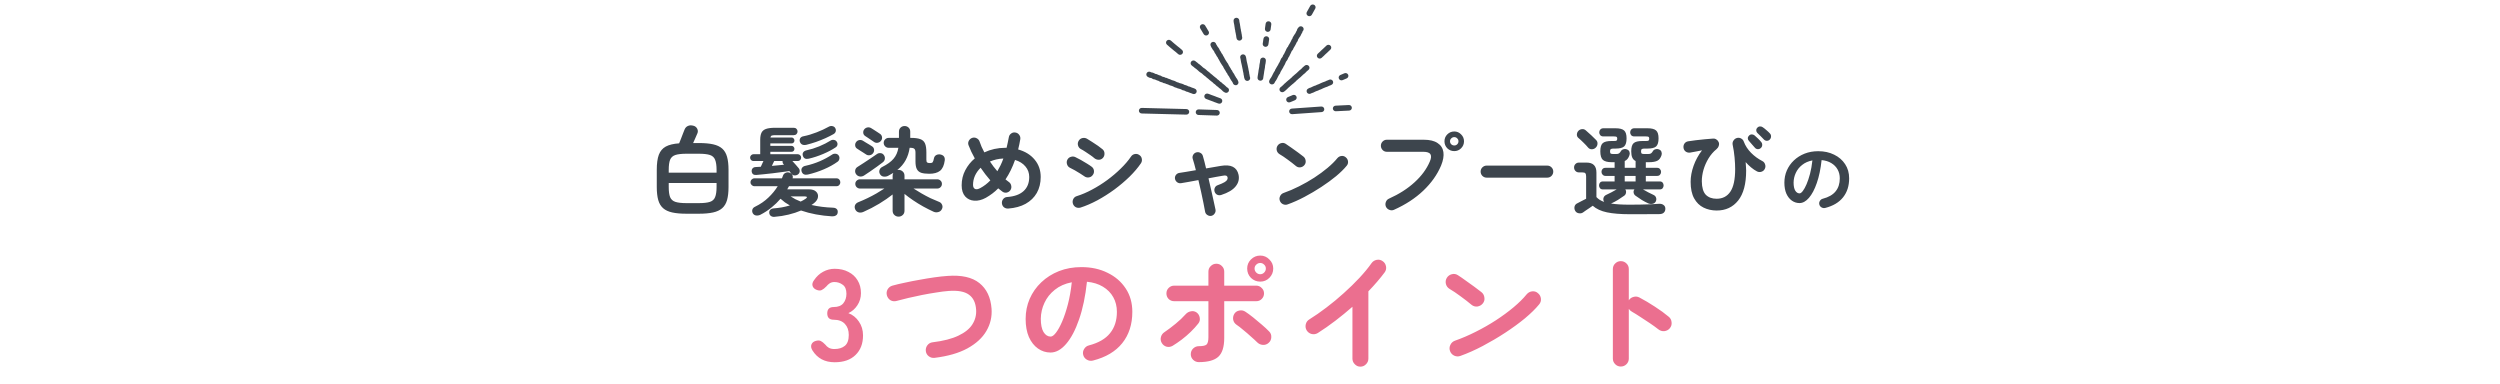
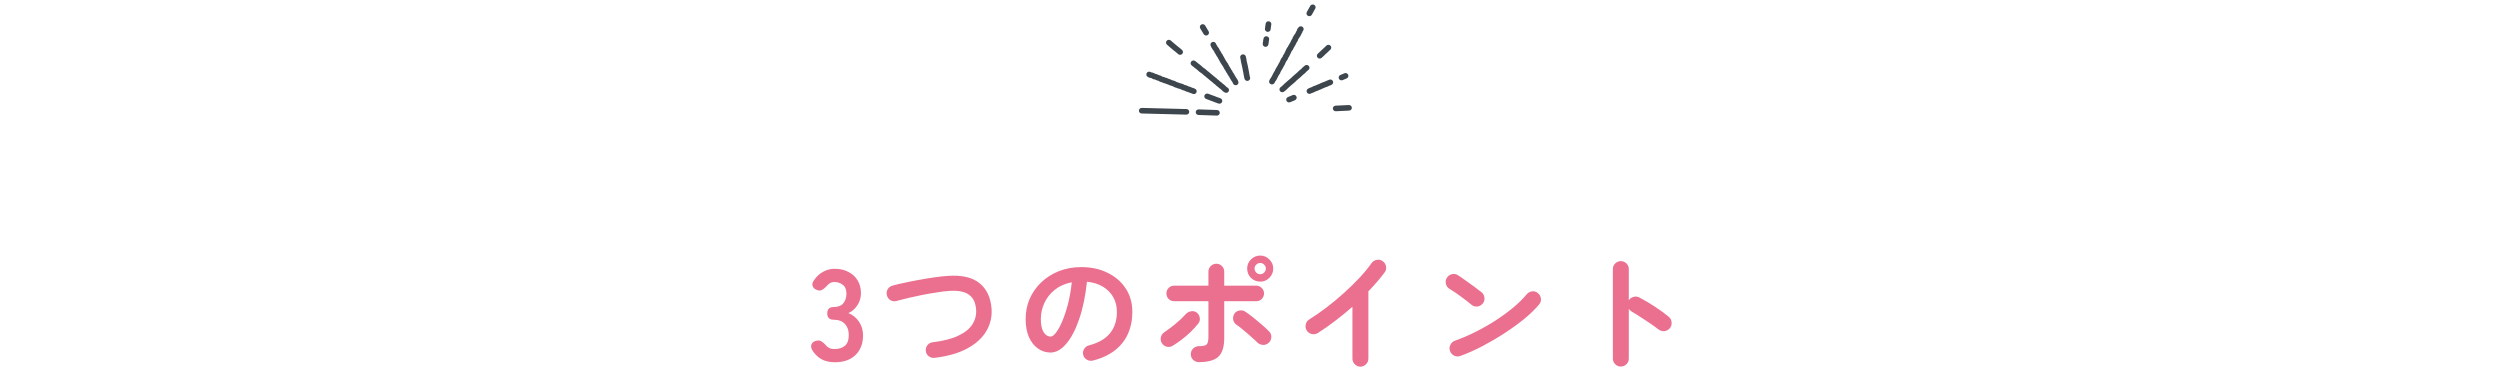
<svg xmlns="http://www.w3.org/2000/svg" width="540" height="83" viewBox="0 0 540 83" fill="none">
-   <path d="M148.268 46.164C147.05 46.164 146.028 46.073 145.202 45.891C144.376 45.709 143.718 45.401 143.228 44.967C142.738 44.533 142.388 43.945 142.178 43.203C141.968 42.447 141.863 41.509 141.863 40.389V36.693C141.863 35.321 142.01 34.236 142.304 33.438C142.612 32.626 143.116 32.031 143.816 31.653C144.516 31.275 145.475 31.044 146.693 30.96C146.805 30.694 146.938 30.365 147.092 29.973C147.246 29.567 147.393 29.182 147.533 28.818C147.687 28.44 147.799 28.16 147.869 27.978C148.023 27.6 148.268 27.341 148.604 27.201C148.94 27.047 149.332 27.033 149.78 27.159C150.158 27.257 150.431 27.474 150.599 27.81C150.767 28.146 150.781 28.475 150.641 28.797C150.543 29.021 150.403 29.343 150.221 29.763C150.039 30.183 149.871 30.561 149.717 30.897H150.956C152.174 30.897 153.196 30.988 154.022 31.17C154.848 31.352 155.506 31.66 155.996 32.094C156.486 32.528 156.836 33.123 157.046 33.879C157.256 34.621 157.361 35.559 157.361 36.693V40.389C157.361 41.509 157.256 42.447 157.046 43.203C156.836 43.945 156.486 44.533 155.996 44.967C155.506 45.401 154.848 45.709 154.022 45.891C153.196 46.073 152.174 46.164 150.956 46.164H148.268ZM148.268 43.875H150.956C152.006 43.875 152.804 43.784 153.35 43.602C153.896 43.42 154.267 43.077 154.463 42.573C154.673 42.069 154.778 41.341 154.778 40.389V39.528H144.446V40.389C144.446 41.341 144.544 42.069 144.74 42.573C144.95 43.077 145.328 43.42 145.874 43.602C146.434 43.784 147.232 43.875 148.268 43.875ZM144.446 37.302H154.778V36.693C154.778 35.741 154.673 35.013 154.463 34.509C154.267 34.005 153.896 33.662 153.35 33.48C152.804 33.298 152.006 33.207 150.956 33.207H148.268C147.232 33.207 146.434 33.298 145.874 33.48C145.328 33.662 144.95 34.005 144.74 34.509C144.544 35.013 144.446 35.741 144.446 36.693V37.302ZM167.294 46.836C166.986 46.864 166.727 46.801 166.517 46.647C166.307 46.507 166.188 46.283 166.16 45.975C166.132 45.709 166.209 45.485 166.391 45.303C166.587 45.121 166.839 45.023 167.147 45.009C167.679 44.967 168.246 44.897 168.848 44.799C169.45 44.687 170.038 44.547 170.612 44.379C170.248 44.169 169.891 43.945 169.541 43.707C169.205 43.455 168.89 43.196 168.596 42.93C168.022 43.602 167.371 44.232 166.643 44.82C165.929 45.408 165.124 45.933 164.228 46.395C163.92 46.535 163.612 46.584 163.304 46.542C163.01 46.5 162.779 46.346 162.611 46.08C162.471 45.828 162.436 45.562 162.506 45.282C162.59 45.002 162.786 44.792 163.094 44.652C164.214 44.106 165.173 43.448 165.971 42.678C166.783 41.908 167.455 41.089 167.987 40.221H162.947C162.723 40.221 162.527 40.137 162.359 39.969C162.191 39.801 162.107 39.605 162.107 39.381C162.107 39.143 162.191 38.94 162.359 38.772C162.527 38.604 162.723 38.52 162.947 38.52H168.89C168.932 38.422 168.974 38.324 169.016 38.226C169.058 38.128 169.093 38.03 169.121 37.932C169.233 37.638 169.429 37.435 169.709 37.323C170.003 37.197 170.283 37.19 170.549 37.302C170.815 37.4 171.011 37.561 171.137 37.785C171.263 38.009 171.284 38.254 171.2 38.52H180.692C180.93 38.52 181.126 38.604 181.28 38.772C181.434 38.94 181.511 39.143 181.511 39.381C181.511 39.605 181.434 39.801 181.28 39.969C181.126 40.137 180.93 40.221 180.692 40.221H170.423C170.367 40.333 170.304 40.445 170.234 40.557C170.178 40.669 170.115 40.781 170.045 40.893H174.686C175.414 40.893 175.946 41.061 176.282 41.397C176.618 41.719 176.751 42.111 176.681 42.573C176.625 43.021 176.359 43.441 175.883 43.833C175.785 43.903 175.687 43.98 175.589 44.064C175.491 44.134 175.386 44.204 175.274 44.274C176.002 44.442 176.758 44.575 177.542 44.673C178.326 44.771 179.124 44.834 179.936 44.862C180.272 44.876 180.531 44.967 180.713 45.135C180.909 45.317 180.986 45.569 180.944 45.891C180.916 46.199 180.783 46.416 180.545 46.542C180.321 46.682 180.048 46.745 179.726 46.731C178.536 46.661 177.374 46.521 176.24 46.311C175.12 46.101 174.049 45.821 173.027 45.471C172.215 45.821 171.319 46.115 170.339 46.353C169.373 46.591 168.358 46.752 167.294 46.836ZM163.43 37.785C162.786 37.855 162.429 37.596 162.359 37.008C162.345 36.742 162.415 36.525 162.569 36.357C162.723 36.189 162.933 36.098 163.199 36.084C163.535 36.084 163.913 36.063 164.333 36.021C164.529 35.643 164.718 35.23 164.9 34.782H162.737C162.541 34.782 162.373 34.712 162.233 34.572C162.093 34.418 162.023 34.243 162.023 34.047C162.023 33.851 162.093 33.683 162.233 33.543C162.373 33.389 162.541 33.312 162.737 33.312H164.207V30.204C164.207 29.56 164.298 29.049 164.48 28.671C164.662 28.293 164.984 28.02 165.446 27.852C165.922 27.684 166.587 27.6 167.441 27.6H171.452C171.69 27.6 171.886 27.677 172.04 27.831C172.194 27.985 172.271 28.174 172.271 28.398C172.271 28.622 172.194 28.811 172.04 28.965C171.886 29.119 171.69 29.196 171.452 29.196H167.504C167.14 29.196 166.874 29.224 166.706 29.28C166.552 29.336 166.454 29.476 166.412 29.7H170.969C171.151 29.7 171.298 29.763 171.41 29.889C171.536 30.015 171.599 30.169 171.599 30.351C171.599 30.533 171.536 30.687 171.41 30.813C171.298 30.925 171.151 30.981 170.969 30.981H166.391V31.506H170.969C171.151 31.506 171.298 31.569 171.41 31.695C171.536 31.821 171.599 31.975 171.599 32.157C171.599 32.339 171.536 32.493 171.41 32.619C171.298 32.731 171.151 32.787 170.969 32.787H166.391V33.312H172.334C172.53 33.312 172.698 33.389 172.838 33.543C172.978 33.683 173.048 33.851 173.048 34.047C173.048 34.243 172.978 34.418 172.838 34.572C172.698 34.712 172.53 34.782 172.334 34.782H171.158C171.396 35.048 171.648 35.328 171.914 35.622C172.18 35.902 172.383 36.14 172.523 36.336C172.691 36.546 172.761 36.784 172.733 37.05C172.705 37.302 172.579 37.512 172.355 37.68C172.131 37.834 171.879 37.904 171.599 37.89C171.333 37.876 171.102 37.736 170.906 37.47C170.85 37.4 170.787 37.323 170.717 37.239C170.647 37.141 170.577 37.043 170.507 36.945C170.031 37.015 169.478 37.092 168.848 37.176C168.218 37.26 167.567 37.344 166.895 37.428C166.223 37.498 165.579 37.568 164.963 37.638C164.361 37.694 163.85 37.743 163.43 37.785ZM174.497 37.701C174.189 37.771 173.909 37.757 173.657 37.659C173.419 37.547 173.251 37.344 173.153 37.05C173.055 36.728 173.09 36.455 173.258 36.231C173.426 36.007 173.671 35.867 173.993 35.811C175.071 35.573 176.1 35.244 177.08 34.824C178.074 34.39 178.956 33.914 179.726 33.396C179.95 33.242 180.202 33.179 180.482 33.207C180.776 33.235 181 33.361 181.154 33.585C181.308 33.809 181.357 34.054 181.301 34.32C181.259 34.572 181.133 34.775 180.923 34.929C180.069 35.545 179.082 36.091 177.962 36.567C176.856 37.043 175.701 37.421 174.497 37.701ZM174.182 31.275C173.454 31.429 172.985 31.212 172.775 30.624C172.691 30.358 172.712 30.106 172.838 29.868C172.978 29.63 173.223 29.483 173.573 29.427C174.483 29.245 175.421 28.965 176.387 28.587C177.367 28.209 178.228 27.81 178.97 27.39C179.264 27.222 179.544 27.173 179.81 27.243C180.076 27.299 180.272 27.432 180.398 27.642C180.538 27.88 180.58 28.118 180.524 28.356C180.468 28.594 180.321 28.79 180.083 28.944C179.565 29.238 178.97 29.539 178.298 29.847C177.64 30.141 176.954 30.414 176.24 30.666C175.54 30.904 174.854 31.107 174.182 31.275ZM174.686 34.278C174.028 34.432 173.608 34.229 173.426 33.669C173.328 33.389 173.349 33.137 173.489 32.913C173.643 32.689 173.881 32.542 174.203 32.472C175.113 32.276 176.03 31.989 176.954 31.611C177.892 31.219 178.704 30.806 179.39 30.372C179.628 30.218 179.88 30.169 180.146 30.225C180.412 30.267 180.608 30.393 180.734 30.603C180.888 30.827 180.937 31.058 180.881 31.296C180.839 31.52 180.706 31.702 180.482 31.842C179.754 32.332 178.865 32.801 177.815 33.249C176.765 33.697 175.722 34.04 174.686 34.278ZM172.943 43.539C173.139 43.441 173.328 43.343 173.51 43.245C173.692 43.133 173.86 43.028 174.014 42.93C174.21 42.804 174.301 42.692 174.287 42.594C174.273 42.482 174.126 42.426 173.846 42.426H170.78C171.102 42.636 171.445 42.839 171.809 43.035C172.173 43.217 172.551 43.385 172.943 43.539ZM166.727 35.832C167.189 35.79 167.644 35.748 168.092 35.706C168.54 35.664 168.96 35.622 169.352 35.58L169.205 35.412C169.065 35.258 169.009 35.048 169.037 34.782H167.231C167.161 34.922 167.077 35.09 166.979 35.286C166.895 35.468 166.811 35.65 166.727 35.832ZM194.09 46.794C193.74 46.794 193.439 46.675 193.187 46.437C192.935 46.213 192.809 45.905 192.809 45.513V42.006C191.997 42.65 191.031 43.315 189.911 44.001C188.791 44.673 187.671 45.254 186.551 45.744C186.159 45.926 185.795 45.968 185.459 45.87C185.137 45.772 184.899 45.569 184.745 45.261C184.591 44.939 184.57 44.631 184.682 44.337C184.808 44.029 185.053 43.805 185.417 43.665C186.047 43.413 186.698 43.126 187.37 42.804C188.042 42.482 188.693 42.139 189.323 41.775C189.953 41.411 190.52 41.061 191.024 40.725H185.753C185.487 40.725 185.249 40.627 185.039 40.431C184.843 40.235 184.745 39.997 184.745 39.717C184.745 39.437 184.843 39.206 185.039 39.024C185.249 38.828 185.487 38.73 185.753 38.73H192.809V37.974C192.809 37.736 192.858 37.526 192.956 37.344C192.62 37.554 192.235 37.771 191.801 37.995C191.507 38.135 191.192 38.184 190.856 38.142C190.52 38.1 190.261 37.925 190.079 37.617C189.911 37.323 189.876 37.029 189.974 36.735C190.072 36.427 190.268 36.203 190.562 36.063C191.654 35.517 192.466 34.929 192.998 34.299C193.544 33.669 193.894 32.878 194.048 31.926H191.948C191.654 31.926 191.402 31.821 191.192 31.611C190.982 31.401 190.877 31.149 190.877 30.855C190.877 30.561 190.982 30.309 191.192 30.099C191.402 29.889 191.654 29.784 191.948 29.784H194.174V28.44C194.174 28.076 194.293 27.782 194.531 27.558C194.769 27.334 195.056 27.222 195.392 27.222C195.728 27.222 196.015 27.334 196.253 27.558C196.491 27.782 196.61 28.076 196.61 28.44V29.784H196.778C197.646 29.784 198.318 29.875 198.794 30.057C199.27 30.225 199.606 30.533 199.802 30.981C199.998 31.429 200.096 32.073 200.096 32.913V34.488C200.096 34.782 200.145 34.978 200.243 35.076C200.355 35.174 200.565 35.223 200.873 35.223C201.153 35.223 201.342 35.167 201.44 35.055C201.552 34.929 201.65 34.642 201.734 34.194C201.804 33.858 201.979 33.62 202.259 33.48C202.539 33.34 202.84 33.305 203.162 33.375C203.848 33.529 204.149 33.956 204.065 34.656C203.925 35.72 203.582 36.469 203.036 36.903C202.49 37.323 201.727 37.533 200.747 37.533C200.019 37.533 199.431 37.463 198.983 37.323C198.549 37.169 198.234 36.903 198.038 36.525C197.842 36.147 197.744 35.601 197.744 34.887V32.976C197.744 32.57 197.667 32.297 197.513 32.157C197.359 32.003 197.072 31.926 196.652 31.926H196.484C196.344 32.906 196.057 33.795 195.623 34.593C195.189 35.391 194.587 36.098 193.817 36.714C193.873 36.7 193.964 36.693 194.09 36.693C194.44 36.693 194.741 36.812 194.993 37.05C195.245 37.274 195.371 37.582 195.371 37.974V38.73H202.448C202.728 38.73 202.966 38.828 203.162 39.024C203.358 39.206 203.456 39.437 203.456 39.717C203.456 39.997 203.358 40.235 203.162 40.431C202.966 40.627 202.728 40.725 202.448 40.725H197.324C197.842 41.061 198.416 41.411 199.046 41.775C199.676 42.139 200.32 42.482 200.978 42.804C201.65 43.112 202.287 43.385 202.889 43.623C203.169 43.735 203.372 43.945 203.498 44.253C203.624 44.547 203.61 44.848 203.456 45.156C203.288 45.506 203.022 45.723 202.658 45.807C202.308 45.905 201.965 45.877 201.629 45.723C200.929 45.401 200.194 45.03 199.424 44.61C198.668 44.19 197.94 43.742 197.24 43.266C196.54 42.79 195.917 42.328 195.371 41.88V45.513C195.371 45.905 195.245 46.213 194.993 46.437C194.741 46.675 194.44 46.794 194.09 46.794ZM186.635 37.911C186.355 38.093 186.047 38.163 185.711 38.121C185.375 38.065 185.109 37.897 184.913 37.617C184.731 37.351 184.668 37.071 184.724 36.777C184.78 36.469 184.941 36.231 185.207 36.063C185.585 35.825 186.033 35.538 186.551 35.202C187.069 34.866 187.587 34.523 188.105 34.173C188.637 33.823 189.078 33.522 189.428 33.27C189.666 33.102 189.932 33.039 190.226 33.081C190.52 33.109 190.751 33.249 190.919 33.501C191.101 33.753 191.171 34.026 191.129 34.32C191.087 34.614 190.94 34.859 190.688 35.055C190.352 35.321 189.939 35.629 189.449 35.979C188.959 36.329 188.462 36.679 187.958 37.029C187.468 37.365 187.027 37.659 186.635 37.911ZM188.798 30.666C188.644 30.554 188.448 30.421 188.21 30.267C187.972 30.099 187.734 29.938 187.496 29.784C187.258 29.616 187.055 29.483 186.887 29.385C186.649 29.231 186.509 29.021 186.467 28.755C186.425 28.475 186.481 28.223 186.635 27.999C186.803 27.761 187.027 27.607 187.307 27.537C187.601 27.467 187.881 27.509 188.147 27.663C188.301 27.747 188.504 27.873 188.756 28.041C189.022 28.209 189.281 28.377 189.533 28.545C189.785 28.699 189.974 28.825 190.1 28.923C190.338 29.091 190.478 29.322 190.52 29.616C190.562 29.896 190.492 30.155 190.31 30.393C190.128 30.631 189.89 30.778 189.596 30.834C189.302 30.89 189.036 30.834 188.798 30.666ZM187.097 33.375C186.943 33.263 186.74 33.13 186.488 32.976C186.25 32.822 186.005 32.668 185.753 32.514C185.515 32.346 185.312 32.213 185.144 32.115C184.906 31.975 184.766 31.765 184.724 31.485C184.682 31.205 184.738 30.953 184.892 30.729C185.046 30.491 185.263 30.337 185.543 30.267C185.837 30.197 186.117 30.239 186.383 30.393C186.537 30.477 186.74 30.603 186.992 30.771C187.258 30.925 187.517 31.079 187.769 31.233C188.035 31.387 188.231 31.513 188.357 31.611C188.609 31.765 188.756 31.989 188.798 32.283C188.84 32.577 188.77 32.843 188.588 33.081C188.42 33.319 188.189 33.466 187.895 33.522C187.601 33.578 187.335 33.529 187.097 33.375ZM217.757 45.051C217.407 45.065 217.099 44.967 216.833 44.757C216.581 44.533 216.441 44.246 216.413 43.896C216.385 43.546 216.483 43.238 216.707 42.972C216.931 42.706 217.218 42.566 217.568 42.552C219.094 42.44 220.263 42.02 221.075 41.292C221.901 40.55 222.314 39.528 222.314 38.226C222.314 37.358 222.041 36.602 221.495 35.958C220.949 35.3 220.2 34.831 219.248 34.551C218.702 36.119 218.016 37.519 217.19 38.751C217.316 38.849 217.442 38.947 217.568 39.045C217.694 39.143 217.813 39.234 217.925 39.318C218.205 39.514 218.373 39.787 218.429 40.137C218.499 40.473 218.436 40.788 218.24 41.082C218.044 41.362 217.771 41.537 217.421 41.607C217.085 41.663 216.777 41.586 216.497 41.376C216.203 41.166 215.909 40.935 215.615 40.683C215.223 41.089 214.803 41.46 214.355 41.796C213.907 42.132 213.438 42.44 212.948 42.72C212.08 43.196 211.24 43.406 210.428 43.35C209.63 43.294 208.979 42.986 208.475 42.426C207.971 41.852 207.719 41.054 207.719 40.032C207.719 38.842 207.978 37.757 208.496 36.777C209.014 35.783 209.7 34.929 210.554 34.215C209.994 33.221 209.546 32.276 209.21 31.38C209.084 31.058 209.098 30.743 209.252 30.435C209.42 30.113 209.665 29.896 209.987 29.784C210.309 29.672 210.624 29.693 210.932 29.847C211.254 30.001 211.471 30.239 211.583 30.561C211.709 30.939 211.856 31.324 212.024 31.716C212.206 32.108 212.402 32.507 212.612 32.913C213.298 32.591 214.019 32.346 214.775 32.178C215.545 32.01 216.322 31.926 217.106 31.926H217.421C217.519 31.562 217.603 31.191 217.673 30.813C217.757 30.435 217.834 30.05 217.904 29.658C217.96 29.308 218.128 29.035 218.408 28.839C218.688 28.629 219.003 28.559 219.353 28.629C219.689 28.685 219.955 28.853 220.151 29.133C220.361 29.413 220.438 29.728 220.382 30.078C220.326 30.456 220.256 30.827 220.172 31.191C220.088 31.555 220.004 31.919 219.92 32.283C221.432 32.703 222.622 33.438 223.49 34.488C224.358 35.524 224.792 36.77 224.792 38.226C224.792 39.528 224.512 40.676 223.952 41.67C223.392 42.65 222.587 43.434 221.537 44.022C220.501 44.596 219.241 44.939 217.757 45.051ZM211.751 40.62C212.535 40.2 213.256 39.647 213.914 38.961C213.158 38.093 212.458 37.183 211.814 36.231C210.722 37.323 210.176 38.555 210.176 39.927C210.176 40.361 210.316 40.655 210.596 40.809C210.876 40.949 211.261 40.886 211.751 40.62ZM215.426 36.987C215.664 36.581 215.895 36.154 216.119 35.706C216.343 35.244 216.546 34.754 216.728 34.236C216.182 34.264 215.664 34.334 215.174 34.446C214.698 34.558 214.25 34.705 213.83 34.887C214.306 35.615 214.838 36.315 215.426 36.987ZM233.381 44.841C233.031 44.939 232.695 44.911 232.373 44.757C232.065 44.589 231.855 44.33 231.743 43.98C231.645 43.644 231.673 43.315 231.827 42.993C231.995 42.671 232.247 42.461 232.583 42.363C233.661 42.027 234.76 41.558 235.88 40.956C237.014 40.354 238.106 39.668 239.156 38.898C240.22 38.114 241.193 37.288 242.075 36.42C242.971 35.552 243.713 34.684 244.301 33.816C244.497 33.522 244.77 33.34 245.12 33.27C245.47 33.2 245.792 33.27 246.086 33.48C246.394 33.676 246.576 33.949 246.632 34.299C246.702 34.649 246.639 34.971 246.443 35.265C245.799 36.217 244.98 37.183 243.986 38.163C242.992 39.129 241.9 40.053 240.71 40.935C239.52 41.803 238.295 42.58 237.035 43.266C235.775 43.938 234.557 44.463 233.381 44.841ZM236.384 34.173C236.188 33.991 235.908 33.774 235.544 33.522C235.194 33.27 234.83 33.025 234.452 32.787C234.074 32.535 233.745 32.339 233.465 32.199C233.157 32.031 232.954 31.772 232.856 31.422C232.758 31.072 232.8 30.743 232.982 30.435C233.164 30.113 233.43 29.91 233.78 29.826C234.13 29.742 234.459 29.784 234.767 29.952C235.075 30.12 235.446 30.351 235.88 30.645C236.328 30.925 236.762 31.212 237.182 31.506C237.602 31.8 237.931 32.052 238.169 32.262C238.435 32.5 238.568 32.801 238.568 33.165C238.582 33.529 238.47 33.844 238.232 34.11C237.98 34.376 237.679 34.509 237.329 34.509C236.979 34.509 236.664 34.397 236.384 34.173ZM234.158 38.037C233.962 37.883 233.675 37.694 233.297 37.47C232.933 37.232 232.548 37.001 232.142 36.777C231.75 36.553 231.414 36.378 231.134 36.252C230.812 36.098 230.595 35.846 230.483 35.496C230.371 35.146 230.392 34.817 230.546 34.509C230.714 34.187 230.966 33.977 231.302 33.879C231.652 33.767 231.981 33.788 232.289 33.942C232.625 34.096 233.017 34.299 233.465 34.551C233.927 34.803 234.375 35.069 234.809 35.349C235.243 35.615 235.586 35.846 235.838 36.042C236.118 36.266 236.272 36.56 236.3 36.924C236.328 37.274 236.223 37.589 235.985 37.869C235.761 38.149 235.467 38.303 235.103 38.331C234.753 38.359 234.438 38.261 234.158 38.037ZM261.647 46.626C261.339 46.682 261.052 46.619 260.786 46.437C260.52 46.269 260.359 46.031 260.303 45.723C260.219 45.219 260.1 44.596 259.946 43.854C259.806 43.112 259.638 42.314 259.442 41.46C259.26 40.606 259.064 39.752 258.854 38.898C258.084 39.038 257.363 39.171 256.691 39.297C256.019 39.409 255.487 39.5 255.095 39.57C254.787 39.612 254.507 39.542 254.255 39.36C254.003 39.164 253.849 38.912 253.793 38.604C253.751 38.296 253.821 38.023 254.003 37.785C254.199 37.533 254.451 37.386 254.759 37.344C255.109 37.288 255.599 37.211 256.229 37.113C256.859 37.001 257.552 36.882 258.308 36.756C258.07 35.79 257.846 34.978 257.636 34.32C257.538 34.026 257.566 33.739 257.72 33.459C257.874 33.179 258.105 32.997 258.413 32.913C258.721 32.829 259.008 32.864 259.274 33.018C259.554 33.158 259.736 33.382 259.82 33.69C259.932 34.04 260.044 34.446 260.156 34.908C260.268 35.37 260.387 35.86 260.513 36.378L263.684 35.832C265.882 35.454 267.163 36.091 267.527 37.743C267.723 38.667 267.513 39.507 266.897 40.263C266.295 41.019 265.259 41.635 263.789 42.111C263.495 42.209 263.208 42.195 262.928 42.069C262.662 41.943 262.473 41.726 262.361 41.418C262.263 41.124 262.277 40.837 262.403 40.557C262.529 40.277 262.746 40.088 263.054 39.99C263.698 39.752 264.174 39.542 264.482 39.36C264.79 39.178 264.986 39.003 265.07 38.835C265.168 38.653 265.196 38.478 265.154 38.31C265.126 38.142 265.035 38.023 264.881 37.953C264.727 37.883 264.482 37.883 264.146 37.953C263.726 38.023 263.243 38.107 262.697 38.205C262.165 38.303 261.612 38.408 261.038 38.52C261.248 39.374 261.444 40.228 261.626 41.082C261.822 41.922 261.997 42.706 262.151 43.434C262.319 44.162 262.452 44.778 262.55 45.282C262.606 45.59 262.543 45.87 262.361 46.122C262.193 46.388 261.955 46.556 261.647 46.626ZM278.132 44.148C277.796 44.274 277.46 44.26 277.124 44.106C276.802 43.952 276.578 43.707 276.452 43.371C276.326 43.035 276.34 42.706 276.494 42.384C276.648 42.048 276.893 41.817 277.229 41.691C278.349 41.299 279.476 40.816 280.61 40.242C281.758 39.668 282.85 39.045 283.886 38.373C284.936 37.687 285.888 36.987 286.742 36.273C287.61 35.545 288.317 34.845 288.863 34.173C289.101 33.893 289.395 33.732 289.745 33.69C290.109 33.648 290.424 33.746 290.69 33.984C290.97 34.208 291.131 34.502 291.173 34.866C291.215 35.216 291.117 35.531 290.879 35.811C290.305 36.511 289.542 37.26 288.59 38.058C287.638 38.842 286.574 39.619 285.398 40.389C284.222 41.159 283.011 41.873 281.765 42.531C280.519 43.189 279.308 43.728 278.132 44.148ZM279.938 35.874C279.406 35.426 278.811 34.964 278.153 34.488C277.495 33.998 276.9 33.599 276.368 33.291C276.06 33.095 275.864 32.829 275.78 32.493C275.696 32.143 275.745 31.814 275.927 31.506C276.123 31.198 276.389 31.002 276.725 30.918C277.075 30.82 277.404 30.869 277.712 31.065C278.09 31.303 278.517 31.597 278.993 31.947C279.483 32.283 279.952 32.619 280.4 32.955C280.862 33.291 281.24 33.578 281.534 33.816C281.814 34.04 281.975 34.334 282.017 34.698C282.073 35.048 281.989 35.363 281.765 35.643C281.541 35.923 281.247 36.091 280.883 36.147C280.533 36.189 280.218 36.098 279.938 35.874ZM301.085 45.324C300.763 45.464 300.434 45.464 300.098 45.324C299.762 45.198 299.517 44.974 299.363 44.652C299.223 44.316 299.216 43.98 299.342 43.644C299.468 43.294 299.692 43.049 300.014 42.909C302.198 41.929 304.039 40.753 305.537 39.381C307.049 38.009 308.148 36.518 308.834 34.908C309.142 34.208 309.191 33.683 308.981 33.333C308.771 32.969 308.253 32.787 307.427 32.787H299.552C299.202 32.787 298.901 32.661 298.649 32.409C298.397 32.143 298.271 31.835 298.271 31.485C298.271 31.121 298.397 30.813 298.649 30.561C298.901 30.309 299.202 30.183 299.552 30.183H307.532C308.82 30.183 309.814 30.421 310.514 30.897C311.228 31.359 311.648 32.01 311.774 32.85C311.9 33.676 311.732 34.649 311.27 35.769C310.444 37.729 309.163 39.535 307.427 41.187C305.705 42.825 303.591 44.204 301.085 45.324ZM314.126 32.64C313.538 32.64 313.034 32.437 312.614 32.031C312.208 31.611 312.005 31.107 312.005 30.519C312.005 29.931 312.208 29.434 312.614 29.028C313.034 28.608 313.538 28.398 314.126 28.398C314.7 28.398 315.19 28.608 315.596 29.028C316.016 29.434 316.226 29.931 316.226 30.519C316.226 31.107 316.016 31.611 315.596 32.031C315.19 32.437 314.7 32.64 314.126 32.64ZM314.126 31.422C314.378 31.422 314.588 31.338 314.756 31.17C314.938 30.988 315.029 30.771 315.029 30.519C315.029 30.267 314.938 30.057 314.756 29.889C314.588 29.707 314.378 29.616 314.126 29.616C313.874 29.616 313.657 29.707 313.475 29.889C313.293 30.057 313.202 30.267 313.202 30.519C313.202 30.771 313.293 30.988 313.475 31.17C313.657 31.338 313.874 31.422 314.126 31.422ZM321.119 38.373C320.769 38.373 320.461 38.247 320.195 37.995C319.943 37.729 319.817 37.421 319.817 37.071C319.817 36.707 319.943 36.399 320.195 36.147C320.461 35.895 320.769 35.769 321.119 35.769H334.202C334.566 35.769 334.874 35.895 335.126 36.147C335.378 36.399 335.504 36.707 335.504 37.071C335.504 37.421 335.378 37.729 335.126 37.995C334.874 38.247 334.566 38.373 334.202 38.373H321.119ZM351.947 46.269C350.015 46.269 348.405 46.136 347.117 45.87C345.829 45.604 344.8 45.128 344.03 44.442C343.848 44.568 343.617 44.729 343.337 44.925C343.057 45.121 342.784 45.303 342.518 45.471C342.252 45.653 342.056 45.793 341.93 45.891C341.664 46.073 341.356 46.129 341.006 46.059C340.656 46.003 340.397 45.821 340.229 45.513C340.075 45.233 340.033 44.932 340.103 44.61C340.187 44.288 340.383 44.057 340.691 43.917C340.901 43.805 341.195 43.651 341.573 43.455C341.951 43.259 342.294 43.084 342.602 42.93V38.1C342.602 37.778 342.546 37.554 342.434 37.428C342.336 37.302 342.119 37.239 341.783 37.239H341.069C340.747 37.239 340.488 37.134 340.292 36.924C340.096 36.714 339.998 36.462 339.998 36.168C339.998 35.874 340.096 35.629 340.292 35.433C340.488 35.223 340.747 35.118 341.069 35.118H342.686C344.114 35.118 344.828 35.832 344.828 37.26V42.573C345.038 42.797 345.283 43 345.563 43.182C345.843 43.35 346.158 43.497 346.508 43.623C346.48 43.567 346.452 43.525 346.424 43.497C346.298 43.217 346.284 42.944 346.382 42.678C346.48 42.412 346.683 42.209 346.991 42.069C347.313 41.929 347.67 41.754 348.062 41.544C348.468 41.334 348.846 41.124 349.196 40.914H346.214C345.962 40.914 345.759 40.83 345.605 40.662C345.465 40.48 345.395 40.277 345.395 40.053C345.395 39.815 345.465 39.612 345.605 39.444C345.759 39.276 345.962 39.192 346.214 39.192H348.755V37.995H346.76C346.536 37.995 346.34 37.911 346.172 37.743C346.004 37.561 345.92 37.358 345.92 37.134C345.92 36.896 345.99 36.693 346.13 36.525C346.284 36.343 346.494 36.252 346.76 36.252H348.755V35.034H348.125C347.257 35.034 346.627 34.873 346.235 34.551C345.857 34.215 345.668 33.592 345.668 32.682C345.668 31.814 345.843 31.226 346.193 30.918C346.543 30.61 347.173 30.456 348.083 30.456H348.587C348.895 30.456 349.091 30.428 349.175 30.372C349.273 30.302 349.322 30.162 349.322 29.952C349.322 29.742 349.273 29.609 349.175 29.553C349.091 29.497 348.895 29.469 348.587 29.469H346.319C346.053 29.469 345.836 29.385 345.668 29.217C345.514 29.035 345.437 28.825 345.437 28.587C345.437 28.349 345.514 28.146 345.668 27.978C345.836 27.796 346.053 27.705 346.319 27.705H348.944C349.84 27.705 350.463 27.866 350.813 28.188C351.163 28.496 351.338 29.063 351.338 29.889C351.338 30.729 351.163 31.31 350.813 31.632C350.463 31.94 349.84 32.094 348.944 32.094H348.503C348.223 32.094 348.027 32.136 347.915 32.22C347.817 32.29 347.768 32.444 347.768 32.682C347.768 32.948 347.824 33.116 347.936 33.186C348.062 33.242 348.265 33.27 348.545 33.27H349.049C349.371 33.27 349.595 33.221 349.721 33.123C349.861 33.025 349.994 32.864 350.12 32.64C350.232 32.444 350.414 32.311 350.666 32.241C350.918 32.157 351.177 32.171 351.443 32.283C351.723 32.395 351.898 32.57 351.968 32.808C352.052 33.032 352.052 33.263 351.968 33.501C351.758 34.159 351.415 34.586 350.939 34.782V36.252H353.291V34.782C352.969 34.628 352.731 34.383 352.577 34.047C352.423 33.711 352.346 33.256 352.346 32.682C352.346 31.814 352.521 31.226 352.871 30.918C353.221 30.61 353.851 30.456 354.761 30.456H355.496C355.804 30.456 356 30.428 356.084 30.372C356.182 30.302 356.231 30.162 356.231 29.952C356.231 29.742 356.182 29.609 356.084 29.553C356 29.497 355.804 29.469 355.496 29.469H352.997C352.731 29.469 352.514 29.385 352.346 29.217C352.192 29.035 352.115 28.825 352.115 28.587C352.115 28.349 352.192 28.146 352.346 27.978C352.514 27.796 352.731 27.705 352.997 27.705H355.853C356.749 27.705 357.372 27.866 357.722 28.188C358.072 28.496 358.247 29.063 358.247 29.889C358.247 30.729 358.072 31.31 357.722 31.632C357.372 31.94 356.749 32.094 355.853 32.094H355.181C354.901 32.094 354.712 32.136 354.614 32.22C354.516 32.29 354.467 32.444 354.467 32.682C354.467 32.948 354.523 33.116 354.635 33.186C354.747 33.242 354.95 33.27 355.244 33.27H355.958C356.28 33.27 356.504 33.221 356.63 33.123C356.77 33.025 356.903 32.864 357.029 32.64C357.141 32.444 357.323 32.311 357.575 32.241C357.827 32.157 358.086 32.171 358.352 32.283C358.632 32.395 358.807 32.57 358.877 32.808C358.961 33.032 358.968 33.263 358.898 33.501C358.702 34.103 358.401 34.509 357.995 34.719C357.589 34.929 356.98 35.034 356.168 35.034H355.496V36.252H357.953C358.219 36.252 358.422 36.343 358.562 36.525C358.716 36.693 358.793 36.896 358.793 37.134C358.793 37.358 358.716 37.561 358.562 37.743C358.422 37.911 358.219 37.995 357.953 37.995H355.496V39.192H358.52C358.786 39.192 358.989 39.276 359.129 39.444C359.269 39.612 359.339 39.815 359.339 40.053C359.339 40.277 359.269 40.48 359.129 40.662C358.989 40.83 358.786 40.914 358.52 40.914H354.887C355.237 41.124 355.615 41.334 356.021 41.544C356.427 41.754 356.784 41.929 357.092 42.069C357.414 42.209 357.617 42.412 357.701 42.678C357.799 42.944 357.785 43.217 357.659 43.497C357.519 43.777 357.288 43.952 356.966 44.022C356.644 44.092 356.322 44.057 356 43.917C355.566 43.721 355.104 43.476 354.614 43.182C354.138 42.874 353.704 42.58 353.312 42.3C353.074 42.146 352.927 41.929 352.871 41.649C352.815 41.369 352.871 41.124 353.039 40.914H351.065C351.219 41.124 351.268 41.369 351.212 41.649C351.17 41.929 351.03 42.146 350.792 42.3C350.4 42.58 349.959 42.874 349.469 43.182C348.979 43.476 348.517 43.721 348.083 43.917C348.027 43.945 347.985 43.959 347.957 43.959C348.993 44.127 350.323 44.211 351.947 44.211C352.717 44.211 353.494 44.204 354.278 44.19C355.076 44.176 355.825 44.155 356.525 44.127C357.239 44.085 357.841 44.05 358.331 44.022C358.737 43.994 359.066 44.078 359.318 44.274C359.584 44.456 359.717 44.729 359.717 45.093C359.717 45.443 359.605 45.723 359.381 45.933C359.171 46.143 358.835 46.248 358.373 46.248C357.939 46.248 357.428 46.248 356.84 46.248C356.252 46.262 355.65 46.269 355.034 46.269C354.418 46.269 353.837 46.269 353.291 46.269C352.745 46.269 352.297 46.269 351.947 46.269ZM344.66 31.905C344.422 32.129 344.142 32.241 343.82 32.241C343.498 32.241 343.232 32.115 343.022 31.863C342.756 31.541 342.42 31.184 342.014 30.792C341.608 30.386 341.244 30.05 340.922 29.784C340.698 29.588 340.593 29.343 340.607 29.049C340.621 28.741 340.733 28.475 340.943 28.251C341.153 28.041 341.405 27.922 341.699 27.894C342.007 27.852 342.287 27.943 342.539 28.167C342.903 28.475 343.295 28.825 343.715 29.217C344.135 29.609 344.478 29.945 344.744 30.225C344.982 30.463 345.087 30.743 345.059 31.065C345.045 31.387 344.912 31.667 344.66 31.905ZM350.939 39.192H353.291V37.995H350.939V39.192ZM370.805 45.471C369.769 45.471 368.824 45.261 367.97 44.841C367.116 44.421 366.437 43.756 365.933 42.846C365.429 41.936 365.177 40.746 365.177 39.276C365.177 38.17 365.387 37.022 365.807 35.832C366.227 34.642 366.836 33.522 367.634 32.472C367.228 32.542 366.801 32.626 366.353 32.724C365.919 32.808 365.499 32.885 365.093 32.955C364.757 33.011 364.442 32.948 364.148 32.766C363.868 32.57 363.7 32.304 363.644 31.968C363.588 31.618 363.651 31.303 363.833 31.023C364.029 30.743 364.302 30.575 364.652 30.519C365.128 30.449 365.681 30.372 366.311 30.288C366.955 30.204 367.606 30.134 368.264 30.078C368.922 30.008 369.517 29.959 370.049 29.931C370.315 29.917 370.553 29.987 370.763 30.141C370.987 30.281 371.148 30.477 371.246 30.729C371.344 30.967 371.344 31.226 371.246 31.506C371.162 31.786 371.001 32.024 370.763 32.22C370.091 32.766 369.517 33.431 369.041 34.215C368.565 34.999 368.201 35.825 367.949 36.693C367.711 37.547 367.592 38.366 367.592 39.15C367.606 40.508 367.893 41.481 368.453 42.069C369.027 42.643 369.804 42.93 370.784 42.93C372.072 42.93 373.059 42.426 373.745 41.418C374.445 40.396 374.795 38.758 374.795 36.504C374.795 35.762 374.753 34.936 374.669 34.026C374.585 33.102 374.445 32.171 374.249 31.233C374.193 30.911 374.256 30.617 374.438 30.351C374.62 30.071 374.865 29.889 375.173 29.805C375.495 29.721 375.796 29.756 376.076 29.91C376.37 30.064 376.566 30.295 376.664 30.603C376.986 31.471 377.511 32.276 378.239 33.018C378.967 33.746 379.772 34.334 380.654 34.782C380.962 34.936 381.165 35.181 381.263 35.517C381.375 35.839 381.354 36.154 381.2 36.462C381.06 36.77 380.822 36.98 380.486 37.092C380.164 37.204 379.842 37.183 379.52 37.029C379.086 36.805 378.652 36.511 378.218 36.147C377.784 35.783 377.399 35.405 377.063 35.013C377.091 35.321 377.112 35.636 377.126 35.958C377.154 36.266 377.168 36.56 377.168 36.84C377.168 39.71 376.594 41.866 375.446 43.308C374.298 44.75 372.751 45.471 370.805 45.471ZM382.271 30.141C382.103 30.323 381.886 30.414 381.62 30.414C381.368 30.4 381.158 30.302 380.99 30.12C380.808 29.924 380.584 29.693 380.318 29.427C380.052 29.147 379.807 28.909 379.583 28.713C379.443 28.573 379.366 28.398 379.352 28.188C379.338 27.964 379.415 27.761 379.583 27.579C379.737 27.411 379.919 27.32 380.129 27.306C380.353 27.292 380.556 27.348 380.738 27.474C380.976 27.628 381.242 27.838 381.536 28.104C381.844 28.356 382.103 28.601 382.313 28.839C382.481 29.021 382.558 29.238 382.544 29.49C382.544 29.728 382.453 29.945 382.271 30.141ZM380.318 31.989C380.136 32.157 379.912 32.234 379.646 32.22C379.394 32.192 379.191 32.08 379.037 31.884C378.869 31.688 378.659 31.45 378.407 31.17C378.155 30.876 377.931 30.617 377.735 30.393C377.595 30.239 377.525 30.057 377.525 29.847C377.539 29.623 377.637 29.427 377.819 29.259C377.973 29.105 378.155 29.028 378.365 29.028C378.589 29.028 378.792 29.098 378.974 29.238C379.184 29.406 379.436 29.637 379.73 29.931C380.024 30.211 380.262 30.47 380.444 30.708C380.598 30.904 380.661 31.128 380.633 31.38C380.619 31.618 380.514 31.821 380.318 31.989ZM394.249 44.916C393.966 44.984 393.699 44.944 393.45 44.797C393.201 44.65 393.042 44.44 392.974 44.168C392.906 43.896 392.946 43.641 393.093 43.403C393.24 43.154 393.45 42.995 393.722 42.927C394.98 42.598 395.904 42.066 396.493 41.329C397.094 40.592 397.394 39.657 397.394 38.524C397.394 37.81 397.235 37.169 396.918 36.603C396.601 36.036 396.147 35.577 395.558 35.226C394.98 34.874 394.283 34.659 393.467 34.58C393.263 36.484 392.917 38.133 392.43 39.527C391.954 40.91 391.387 41.98 390.73 42.74C390.084 43.488 389.404 43.862 388.69 43.862C388.089 43.862 387.54 43.686 387.041 43.335C386.542 42.983 386.146 42.479 385.851 41.822C385.568 41.164 385.426 40.377 385.426 39.459C385.426 38.518 385.602 37.64 385.953 36.824C386.316 35.996 386.826 35.271 387.483 34.648C388.14 34.025 388.911 33.537 389.795 33.186C390.69 32.834 391.671 32.659 392.736 32.659C394.028 32.659 395.173 32.908 396.17 33.407C397.179 33.894 397.972 34.58 398.55 35.464C399.128 36.337 399.417 37.356 399.417 38.524C399.417 40.167 398.975 41.538 398.091 42.638C397.218 43.726 395.938 44.485 394.249 44.916ZM388.707 41.771C388.911 41.771 389.143 41.601 389.404 41.261C389.676 40.91 389.948 40.416 390.22 39.782C390.492 39.147 390.741 38.399 390.968 37.538C391.195 36.665 391.365 35.702 391.478 34.648C390.594 34.818 389.852 35.147 389.251 35.634C388.65 36.11 388.197 36.682 387.891 37.351C387.585 38.008 387.426 38.7 387.415 39.425C387.415 40.196 387.534 40.779 387.772 41.176C388.021 41.572 388.333 41.771 388.707 41.771Z" fill="#3D454D" />
  <path d="M180.282 78.247C178.154 78.247 176.558 77.397 175.494 75.699C175.195 75.213 175.121 74.784 175.27 74.411C175.419 74.037 175.709 73.785 176.138 73.655C176.605 73.505 176.987 73.505 177.286 73.655C177.585 73.804 177.911 74.066 178.266 74.439C178.471 74.719 178.733 74.952 179.05 75.139C179.386 75.307 179.778 75.391 180.226 75.391C181.178 75.391 181.934 75.157 182.494 74.691C183.054 74.224 183.334 73.44 183.334 72.339C183.334 71.35 183.054 70.556 182.494 69.959C181.934 69.362 181.131 69.063 180.086 69.063C179.153 69.063 178.686 68.606 178.686 67.691C178.686 66.776 179.153 66.319 180.086 66.319C181.019 66.319 181.71 66.048 182.158 65.507C182.606 64.947 182.83 64.266 182.83 63.463C182.83 62.529 182.559 61.876 182.018 61.503C181.495 61.111 180.898 60.915 180.226 60.915C179.853 60.915 179.517 61.008 179.218 61.195C178.938 61.382 178.695 61.605 178.49 61.867C178.135 62.24 177.799 62.502 177.482 62.651C177.183 62.8 176.81 62.782 176.362 62.595C175.933 62.427 175.653 62.156 175.522 61.783C175.391 61.391 175.494 60.971 175.83 60.523C176.371 59.72 177.025 59.114 177.79 58.703C178.574 58.273 179.405 58.059 180.282 58.059C181.421 58.059 182.41 58.283 183.25 58.731C184.109 59.16 184.771 59.767 185.238 60.551C185.723 61.335 185.966 62.259 185.966 63.323C185.966 64.293 185.705 65.171 185.182 65.955C184.678 66.72 184.034 67.28 183.25 67.635C184.183 67.99 184.939 68.596 185.518 69.455C186.115 70.314 186.414 71.312 186.414 72.451C186.414 74.224 185.873 75.633 184.79 76.679C183.726 77.724 182.223 78.247 180.282 78.247ZM201.882 77.295C201.415 77.351 200.995 77.239 200.622 76.959C200.249 76.679 200.034 76.305 199.978 75.839C199.922 75.372 200.034 74.952 200.314 74.579C200.594 74.206 200.967 73.991 201.434 73.935C203.749 73.655 205.606 73.179 207.006 72.507C208.425 71.835 209.433 71.023 210.03 70.071C210.646 69.1 210.917 68.046 210.842 66.907C210.749 65.413 210.235 64.331 209.302 63.659C208.369 62.968 206.903 62.697 204.906 62.847C204.103 62.903 203.207 63.015 202.218 63.183C201.229 63.332 200.211 63.51 199.166 63.715C198.139 63.92 197.15 64.135 196.198 64.359C195.246 64.583 194.397 64.797 193.65 65.003C193.202 65.133 192.773 65.087 192.362 64.863C191.97 64.62 191.709 64.275 191.578 63.827C191.447 63.36 191.494 62.922 191.718 62.511C191.961 62.1 192.306 61.83 192.754 61.699C193.557 61.475 194.462 61.26 195.47 61.055C196.478 60.831 197.523 60.626 198.606 60.439C199.707 60.233 200.781 60.056 201.826 59.907C202.871 59.758 203.823 59.655 204.682 59.599C207.687 59.375 209.974 59.888 211.542 61.139C213.11 62.389 213.987 64.228 214.174 66.655C214.305 68.391 213.931 70.005 213.054 71.499C212.195 72.974 210.833 74.224 208.966 75.251C207.118 76.259 204.757 76.94 201.882 77.295ZM236.07 77.883C235.603 77.995 235.165 77.93 234.754 77.687C234.343 77.444 234.082 77.099 233.97 76.651C233.858 76.203 233.923 75.783 234.166 75.391C234.409 74.98 234.754 74.719 235.202 74.607C237.274 74.066 238.795 73.188 239.766 71.975C240.755 70.761 241.25 69.222 241.25 67.355C241.25 66.179 240.989 65.124 240.466 64.191C239.943 63.258 239.197 62.502 238.226 61.923C237.274 61.344 236.126 60.989 234.782 60.859C234.446 63.995 233.877 66.711 233.074 69.007C232.29 71.284 231.357 73.048 230.274 74.299C229.21 75.531 228.09 76.147 226.914 76.147C225.925 76.147 225.019 75.858 224.198 75.279C223.377 74.7 222.723 73.87 222.238 72.787C221.771 71.704 221.538 70.407 221.538 68.895C221.538 67.346 221.827 65.899 222.406 64.555C223.003 63.192 223.843 61.998 224.926 60.971C226.009 59.944 227.278 59.142 228.734 58.563C230.209 57.984 231.823 57.695 233.578 57.695C235.706 57.695 237.591 58.105 239.234 58.927C240.895 59.73 242.202 60.859 243.154 62.315C244.106 63.752 244.582 65.432 244.582 67.355C244.582 70.061 243.854 72.32 242.398 74.131C240.961 75.923 238.851 77.174 236.07 77.883ZM226.942 72.703C227.278 72.703 227.661 72.423 228.09 71.863C228.538 71.284 228.986 70.472 229.434 69.427C229.882 68.382 230.293 67.15 230.666 65.731C231.039 64.293 231.319 62.707 231.506 60.971C230.05 61.251 228.827 61.792 227.838 62.595C226.849 63.379 226.102 64.322 225.598 65.423C225.094 66.505 224.833 67.644 224.814 68.839C224.814 70.108 225.01 71.07 225.402 71.723C225.813 72.376 226.326 72.703 226.942 72.703ZM258.946 78.219C258.479 78.219 258.069 78.051 257.714 77.715C257.378 77.379 257.21 76.978 257.21 76.511C257.21 76.025 257.378 75.615 257.714 75.279C258.069 74.943 258.479 74.775 258.946 74.775C259.805 74.775 260.365 74.653 260.626 74.411C260.887 74.15 261.018 73.618 261.018 72.815V65.059H253.626C253.159 65.059 252.758 64.9 252.422 64.583C252.105 64.247 251.946 63.846 251.946 63.379C251.946 62.912 252.105 62.52 252.422 62.203C252.758 61.867 253.159 61.699 253.626 61.699H261.018V58.675C261.018 58.19 261.186 57.788 261.522 57.471C261.858 57.135 262.259 56.967 262.726 56.967C263.211 56.967 263.613 57.135 263.93 57.471C264.266 57.788 264.434 58.19 264.434 58.675V61.699H271.35C271.817 61.699 272.209 61.867 272.526 62.203C272.862 62.52 273.03 62.912 273.03 63.379C273.03 63.846 272.862 64.247 272.526 64.583C272.209 64.9 271.817 65.059 271.35 65.059H264.434V73.011C264.434 74.915 264.014 76.259 263.174 77.043C262.334 77.827 260.925 78.219 258.946 78.219ZM253.29 74.691C252.879 74.933 252.441 74.999 251.974 74.887C251.526 74.756 251.181 74.486 250.938 74.075C250.695 73.645 250.639 73.207 250.77 72.759C250.901 72.311 251.162 71.966 251.554 71.723C252.319 71.2 253.113 70.603 253.934 69.931C254.755 69.259 255.474 68.578 256.09 67.887C256.407 67.532 256.79 67.317 257.238 67.243C257.686 67.15 258.097 67.234 258.47 67.495C258.843 67.775 259.067 68.148 259.142 68.615C259.235 69.082 259.133 69.501 258.834 69.875C258.367 70.472 257.817 71.079 257.182 71.695C256.566 72.292 255.913 72.852 255.222 73.375C254.55 73.879 253.906 74.317 253.29 74.691ZM274.01 74.075C273.655 74.392 273.235 74.532 272.75 74.495C272.283 74.457 271.882 74.271 271.546 73.935C271.173 73.561 270.715 73.141 270.174 72.675C269.651 72.189 269.11 71.723 268.55 71.275C268.009 70.808 267.514 70.425 267.066 70.127C266.693 69.865 266.459 69.511 266.366 69.063C266.291 68.596 266.375 68.167 266.618 67.775C266.879 67.383 267.243 67.15 267.71 67.075C268.177 66.981 268.606 67.066 268.998 67.327C269.483 67.644 270.043 68.055 270.678 68.559C271.313 69.063 271.938 69.585 272.554 70.127C273.17 70.65 273.702 71.144 274.15 71.611C274.486 71.947 274.635 72.367 274.598 72.871C274.579 73.356 274.383 73.757 274.01 74.075ZM272.218 60.831C271.434 60.831 270.762 60.56 270.202 60.019C269.661 59.459 269.39 58.787 269.39 58.003C269.39 57.237 269.661 56.584 270.202 56.043C270.762 55.483 271.434 55.203 272.218 55.203C272.983 55.203 273.637 55.483 274.178 56.043C274.738 56.584 275.018 57.237 275.018 58.003C275.018 58.787 274.738 59.459 274.178 60.019C273.637 60.56 272.983 60.831 272.218 60.831ZM272.218 59.235C272.535 59.235 272.815 59.114 273.058 58.871C273.301 58.628 273.422 58.339 273.422 58.003C273.422 57.667 273.301 57.387 273.058 57.163C272.815 56.92 272.535 56.799 272.218 56.799C271.882 56.799 271.593 56.92 271.35 57.163C271.107 57.387 270.986 57.667 270.986 58.003C270.986 58.339 271.107 58.628 271.35 58.871C271.593 59.114 271.882 59.235 272.218 59.235ZM293.834 79.199C293.367 79.199 292.966 79.022 292.63 78.667C292.294 78.331 292.126 77.93 292.126 77.463V66.263C290.931 67.308 289.699 68.316 288.43 69.287C287.161 70.257 285.891 71.144 284.622 71.947C284.211 72.189 283.773 72.255 283.306 72.143C282.858 72.031 282.503 71.769 282.242 71.359C281.999 70.948 281.934 70.51 282.046 70.043C282.158 69.576 282.419 69.222 282.83 68.979C284.006 68.251 285.229 67.401 286.498 66.431C287.786 65.46 289.037 64.424 290.25 63.323C291.482 62.221 292.611 61.12 293.638 60.019C294.683 58.899 295.551 57.844 296.242 56.855C296.522 56.463 296.895 56.22 297.362 56.127C297.829 56.033 298.258 56.127 298.65 56.407C299.042 56.668 299.285 57.041 299.378 57.527C299.471 57.993 299.378 58.423 299.098 58.815C298.127 60.121 296.951 61.493 295.57 62.931V77.463C295.57 77.93 295.402 78.331 295.066 78.667C294.73 79.022 294.319 79.199 293.834 79.199ZM315.45 76.875C315.002 77.043 314.554 77.024 314.106 76.819C313.677 76.614 313.378 76.287 313.21 75.839C313.042 75.391 313.061 74.952 313.266 74.523C313.471 74.075 313.798 73.767 314.246 73.599C315.739 73.076 317.242 72.432 318.754 71.667C320.285 70.901 321.741 70.071 323.122 69.175C324.522 68.26 325.791 67.327 326.93 66.375C328.087 65.404 329.03 64.471 329.758 63.575C330.075 63.202 330.467 62.987 330.934 62.931C331.419 62.875 331.839 63.005 332.194 63.323C332.567 63.621 332.782 64.013 332.838 64.499C332.894 64.966 332.763 65.385 332.446 65.759C331.681 66.692 330.663 67.691 329.394 68.755C328.125 69.8 326.706 70.836 325.138 71.863C323.57 72.889 321.955 73.841 320.294 74.719C318.633 75.596 317.018 76.315 315.45 76.875ZM317.858 65.843C317.149 65.246 316.355 64.629 315.478 63.995C314.601 63.342 313.807 62.809 313.098 62.399C312.687 62.138 312.426 61.783 312.314 61.335C312.202 60.868 312.267 60.429 312.51 60.019C312.771 59.608 313.126 59.347 313.574 59.235C314.041 59.104 314.479 59.169 314.89 59.431C315.394 59.748 315.963 60.14 316.598 60.607C317.251 61.055 317.877 61.503 318.474 61.951C319.09 62.399 319.594 62.782 319.986 63.099C320.359 63.398 320.574 63.789 320.63 64.275C320.705 64.742 320.593 65.162 320.294 65.535C319.995 65.908 319.603 66.132 319.118 66.207C318.651 66.263 318.231 66.141 317.858 65.843ZM350.086 79.171C349.619 79.171 349.218 79.003 348.882 78.667C348.546 78.331 348.378 77.93 348.378 77.463V58.115C348.378 57.63 348.546 57.228 348.882 56.911C349.218 56.575 349.619 56.407 350.086 56.407C350.571 56.407 350.982 56.575 351.318 56.911C351.654 57.228 351.822 57.63 351.822 58.115V64.863C352.065 64.49 352.401 64.247 352.83 64.135C353.259 64.004 353.679 64.041 354.09 64.247C355.191 64.826 356.311 65.488 357.45 66.235C358.607 66.981 359.606 67.71 360.446 68.419C360.819 68.718 361.025 69.119 361.062 69.623C361.118 70.108 360.987 70.537 360.67 70.911C360.371 71.266 359.979 71.471 359.494 71.527C359.009 71.564 358.579 71.433 358.206 71.135C357.683 70.724 357.077 70.285 356.386 69.819C355.714 69.352 355.033 68.904 354.342 68.475C353.67 68.027 353.054 67.644 352.494 67.327C352.195 67.159 351.971 66.954 351.822 66.711V77.463C351.822 77.93 351.654 78.331 351.318 78.667C350.982 79.003 350.571 79.171 350.086 79.171Z" fill="#EB6F8F" />
  <g clip-path="url(#clip0_120_1354)">
    <path d="M262.855 24.967C262.855 24.967 262.84 24.967 262.833 24.967L258.874 24.837C258.532 24.825 258.265 24.547 258.278 24.214C258.29 23.881 258.565 23.618 258.916 23.63L262.875 23.76C263.216 23.772 263.483 24.05 263.471 24.383C263.458 24.709 263.184 24.967 262.853 24.967H262.855Z" fill="#3D454D" />
    <path d="M256.257 24.759C256.257 24.759 256.247 24.759 256.24 24.759L246.603 24.513C246.262 24.503 245.993 24.228 246.002 23.895C246.012 23.562 246.284 23.302 246.636 23.309L256.272 23.555C256.613 23.565 256.883 23.84 256.873 24.173C256.863 24.501 256.589 24.759 256.255 24.759H256.257Z" fill="#3D454D" />
    <path d="M263.394 22.401C263.32 22.401 263.246 22.389 263.172 22.36C263.134 22.346 263.097 22.334 263.06 22.322C263.008 22.305 262.954 22.285 262.902 22.266L262.64 22.165C262.603 22.15 262.568 22.14 262.531 22.128C262.477 22.112 262.422 22.092 262.37 22.073C262.316 22.051 262.262 22.029 262.207 22.005C262.175 21.991 262.143 21.976 262.111 21.964L261.846 21.865C261.804 21.851 261.764 21.836 261.725 21.822C261.675 21.805 261.628 21.788 261.581 21.769L261.46 21.725C261.411 21.709 261.364 21.692 261.314 21.672C261.265 21.653 261.218 21.634 261.171 21.617C261.131 21.6 261.092 21.585 261.052 21.571L260.788 21.47C260.748 21.455 260.709 21.441 260.669 21.426C260.62 21.409 260.57 21.392 260.523 21.373C260.204 21.252 260.046 20.905 260.169 20.593C260.293 20.282 260.649 20.128 260.968 20.248C261.008 20.263 261.05 20.277 261.092 20.292C261.139 20.309 261.188 20.326 261.235 20.342L261.5 20.446C261.549 20.465 261.596 20.482 261.643 20.502C261.683 20.519 261.722 20.533 261.762 20.548C261.802 20.562 261.844 20.577 261.886 20.591C261.933 20.608 261.98 20.625 262.027 20.642C262.069 20.656 262.108 20.671 262.15 20.685C262.2 20.702 262.247 20.719 262.294 20.738L262.558 20.837C262.613 20.859 262.667 20.881 262.721 20.905C262.754 20.919 262.786 20.934 262.818 20.946C262.853 20.96 262.89 20.97 262.924 20.982C262.979 20.999 263.033 21.018 263.085 21.038C263.132 21.054 263.179 21.074 263.228 21.093L263.35 21.139C263.387 21.153 263.424 21.166 263.461 21.177C263.513 21.194 263.567 21.214 263.619 21.233C263.938 21.354 264.096 21.701 263.973 22.013C263.879 22.252 263.644 22.399 263.397 22.399L263.394 22.401Z" fill="#3D454D" />
    <path d="M257.862 20.318C257.788 20.318 257.714 20.306 257.64 20.277C257.583 20.256 257.526 20.232 257.472 20.207C257.437 20.193 257.402 20.176 257.368 20.164C257.336 20.152 257.301 20.142 257.269 20.133C257.207 20.113 257.148 20.096 257.088 20.072L256.814 19.966C256.75 19.942 256.688 19.913 256.626 19.884C256.606 19.874 256.584 19.862 256.564 19.855C256.557 19.855 256.547 19.855 256.539 19.852C256.47 19.843 256.366 19.831 256.252 19.787C256.149 19.749 256.067 19.698 256.01 19.662C255.998 19.655 255.985 19.645 255.971 19.638C255.936 19.626 255.882 19.604 255.83 19.58C255.802 19.568 255.773 19.556 255.746 19.544H255.723C255.652 19.532 255.545 19.52 255.424 19.476C255.308 19.433 255.219 19.372 255.162 19.331L255.14 19.317C255.1 19.3 255.058 19.285 255.019 19.268C254.976 19.252 254.934 19.235 254.895 19.22C254.878 19.215 254.858 19.21 254.838 19.208C254.779 19.196 254.697 19.177 254.608 19.143C254.588 19.136 254.566 19.131 254.544 19.126C254.47 19.109 254.395 19.09 254.324 19.061C254.259 19.037 254.198 19.008 254.136 18.976C254.109 18.964 254.084 18.95 254.057 18.94C254.049 18.94 254.032 18.935 254.015 18.933C253.95 18.921 253.864 18.904 253.77 18.868C253.661 18.827 253.579 18.774 253.522 18.738C253.513 18.73 253.503 18.725 253.493 18.718C253.426 18.692 253.364 18.66 253.3 18.627C253.28 18.617 253.263 18.605 253.243 18.598C253.213 18.588 253.184 18.578 253.154 18.571C253.09 18.552 253.025 18.532 252.964 18.511C252.944 18.503 252.922 18.498 252.899 18.494C252.825 18.477 252.751 18.457 252.679 18.429C252.607 18.402 252.538 18.366 252.471 18.33C252.452 18.32 252.434 18.308 252.415 18.301L252.14 18.197C252.11 18.185 252.081 18.177 252.051 18.17C251.987 18.151 251.92 18.132 251.858 18.108C251.764 18.071 251.69 18.028 251.633 17.997C251.631 17.997 251.628 17.994 251.626 17.992C251.547 17.989 251.425 17.98 251.294 17.931C251.181 17.888 251.094 17.83 251.035 17.787C250.961 17.779 250.857 17.767 250.743 17.721C250.686 17.7 250.632 17.675 250.577 17.651C250.543 17.637 250.508 17.62 250.471 17.605C250.345 17.557 250.253 17.49 250.192 17.444C250.184 17.444 250.177 17.441 250.169 17.439C250.107 17.427 250.021 17.408 249.929 17.374C249.868 17.35 249.808 17.323 249.746 17.294C249.717 17.28 249.69 17.265 249.66 17.256C249.596 17.231 249.531 17.2 249.467 17.169C249.457 17.164 249.45 17.159 249.44 17.154C249.356 17.154 249.23 17.149 249.089 17.094C248.948 17.041 248.849 16.959 248.789 16.91L248.614 16.843C248.537 16.84 248.406 16.833 248.265 16.78C248.169 16.744 248.092 16.696 248.035 16.664C248.02 16.655 248.006 16.645 247.991 16.638C247.672 16.515 247.523 16.167 247.647 15.858C247.773 15.549 248.137 15.397 248.453 15.52C248.55 15.556 248.626 15.602 248.681 15.636C248.681 15.636 248.683 15.636 248.686 15.639C248.765 15.643 248.883 15.651 249.012 15.701L249.286 15.807C249.395 15.848 249.477 15.906 249.536 15.952C249.618 15.955 249.724 15.967 249.84 16.01C249.905 16.034 249.969 16.066 250.031 16.097C250.055 16.109 250.08 16.124 250.107 16.133C250.169 16.157 250.231 16.184 250.29 16.213C250.32 16.227 250.347 16.242 250.377 16.252C250.387 16.252 250.404 16.256 250.424 16.261C250.486 16.273 250.572 16.293 250.664 16.326C250.792 16.375 250.881 16.442 250.943 16.488L250.956 16.498C250.998 16.515 251.042 16.534 251.084 16.553C251.109 16.565 251.134 16.575 251.158 16.585H251.176C251.25 16.594 251.361 16.604 251.485 16.652C251.591 16.693 251.673 16.746 251.73 16.787C251.809 16.792 251.92 16.802 252.041 16.848C252.135 16.884 252.209 16.927 252.264 16.959C252.279 16.968 252.293 16.978 252.311 16.985C252.333 16.992 252.363 17 252.392 17.009C252.457 17.029 252.523 17.048 252.585 17.072L252.86 17.178C252.931 17.205 253.001 17.241 253.067 17.277C253.087 17.287 253.105 17.299 253.124 17.306C253.144 17.314 253.166 17.316 253.189 17.323C253.263 17.34 253.337 17.359 253.409 17.386C253.438 17.398 253.471 17.405 253.5 17.415C253.564 17.434 253.629 17.453 253.691 17.475C253.762 17.502 253.832 17.538 253.901 17.574C253.921 17.584 253.938 17.596 253.958 17.603C254.064 17.644 254.148 17.697 254.202 17.733C254.21 17.738 254.217 17.743 254.225 17.748C254.235 17.748 254.247 17.75 254.259 17.753C254.324 17.765 254.41 17.782 254.504 17.818C254.568 17.842 254.63 17.871 254.692 17.902C254.719 17.915 254.744 17.929 254.771 17.939C254.793 17.946 254.816 17.951 254.838 17.956C254.912 17.972 254.986 17.992 255.056 18.018C255.073 18.023 255.093 18.028 255.112 18.03C255.172 18.042 255.253 18.062 255.342 18.096C255.392 18.115 255.444 18.134 255.493 18.156C255.533 18.173 255.575 18.19 255.614 18.204C255.728 18.247 255.815 18.305 255.874 18.346C255.946 18.354 256.05 18.368 256.166 18.412C256.22 18.433 256.275 18.455 256.327 18.477C256.364 18.491 256.401 18.508 256.438 18.523C256.542 18.561 256.623 18.612 256.68 18.648C256.685 18.651 256.69 18.653 256.695 18.658C256.698 18.658 256.703 18.658 256.705 18.658C256.774 18.668 256.878 18.68 256.992 18.723C257.056 18.747 257.118 18.776 257.18 18.805C257.207 18.817 257.234 18.832 257.261 18.844L257.536 18.95C257.568 18.962 257.6 18.972 257.635 18.981C257.697 19.001 257.758 19.017 257.818 19.042C257.875 19.063 257.932 19.087 257.986 19.112C258.021 19.126 258.055 19.143 258.09 19.155C258.409 19.276 258.567 19.626 258.443 19.935C258.349 20.174 258.115 20.321 257.867 20.321L257.862 20.318Z" fill="#3D454D" />
    <path d="M264.851 20.05C264.717 20.05 264.581 20.007 264.47 19.922L264.443 19.908C264.381 19.877 264.284 19.828 264.19 19.749C264.133 19.701 264.082 19.645 264.03 19.59C264.015 19.573 264 19.553 263.983 19.539C263.933 19.498 263.889 19.452 263.842 19.409C263.817 19.384 263.795 19.36 263.767 19.338C263.728 19.305 263.688 19.271 263.649 19.237L263.545 19.148C263.545 19.148 263.515 19.128 263.498 19.119C263.446 19.087 263.372 19.042 263.3 18.981C263.218 18.911 263.162 18.841 263.12 18.791C263.115 18.783 263.107 18.776 263.102 18.769C263.095 18.767 263.09 18.762 263.082 18.759C263.023 18.728 262.934 18.682 262.845 18.607C262.796 18.566 262.751 18.523 262.707 18.479C262.682 18.455 262.657 18.431 262.63 18.407C262.578 18.363 262.529 18.315 262.482 18.267C262.459 18.245 262.44 18.223 262.417 18.204C262.407 18.199 262.393 18.19 262.375 18.18C262.321 18.149 262.247 18.103 262.17 18.04C262.088 17.972 262.032 17.902 261.989 17.852C261.98 17.84 261.97 17.825 261.957 17.813C261.94 17.801 261.913 17.779 261.883 17.76C261.834 17.724 261.782 17.685 261.735 17.647C261.705 17.62 261.673 17.596 261.641 17.572C261.594 17.536 261.549 17.502 261.502 17.463C261.468 17.434 261.433 17.408 261.398 17.381C261.356 17.347 261.314 17.314 261.272 17.28C261.225 17.241 261.181 17.198 261.136 17.157C261.109 17.133 261.084 17.106 261.057 17.084C261.023 17.055 260.988 17.029 260.953 17C260.911 16.966 260.869 16.932 260.827 16.898C260.795 16.872 260.76 16.845 260.726 16.819C260.681 16.785 260.639 16.751 260.597 16.715C260.54 16.669 260.491 16.618 260.439 16.565C260.422 16.546 260.404 16.527 260.385 16.512C260.365 16.495 260.343 16.483 260.32 16.469C260.258 16.43 260.199 16.389 260.145 16.343L259.917 16.155C259.863 16.109 259.811 16.058 259.759 16.005C259.742 15.986 259.724 15.969 259.705 15.952L259.475 15.769C259.475 15.769 259.462 15.767 259.45 15.759C259.391 15.728 259.306 15.684 259.222 15.614L259.114 15.53C259.072 15.499 259.032 15.467 258.992 15.433C258.936 15.387 258.884 15.337 258.832 15.284C258.814 15.267 258.797 15.248 258.78 15.233C258.735 15.197 258.691 15.158 258.646 15.12C258.617 15.093 258.587 15.066 258.555 15.042C258.51 15.006 258.468 14.97 258.426 14.931C258.396 14.905 258.364 14.876 258.332 14.852C258.317 14.842 258.3 14.832 258.283 14.823C258.231 14.791 258.157 14.75 258.085 14.69C258.028 14.644 257.974 14.594 257.922 14.54C257.904 14.524 257.887 14.504 257.87 14.49C257.843 14.468 257.813 14.449 257.783 14.429C257.731 14.393 257.679 14.357 257.63 14.318L257.402 14.133C257.138 13.922 257.096 13.544 257.311 13.283C257.526 13.025 257.914 12.984 258.181 13.194C258.223 13.227 258.265 13.261 258.307 13.297L258.411 13.382C258.438 13.404 258.466 13.423 258.495 13.442C258.547 13.478 258.602 13.515 258.651 13.556C258.708 13.601 258.762 13.655 258.814 13.708C258.832 13.725 258.846 13.744 258.866 13.758C258.879 13.768 258.898 13.778 258.916 13.787C258.97 13.819 259.042 13.86 259.116 13.92C259.161 13.956 259.205 13.995 259.25 14.034C259.279 14.06 259.309 14.087 259.341 14.111C259.388 14.147 259.433 14.188 259.477 14.227C259.507 14.253 259.536 14.28 259.566 14.304C259.623 14.35 259.677 14.403 259.729 14.456C259.747 14.473 259.761 14.492 259.781 14.507L259.888 14.591C259.93 14.625 259.972 14.656 260.014 14.69C260.014 14.688 260.026 14.695 260.041 14.702C260.1 14.733 260.184 14.777 260.268 14.847L260.498 15.033C260.555 15.079 260.607 15.132 260.657 15.182C260.674 15.202 260.691 15.219 260.711 15.236L260.939 15.424C260.958 15.441 260.981 15.453 261.003 15.467C261.065 15.506 261.124 15.547 261.178 15.593C261.235 15.639 261.287 15.692 261.337 15.745C261.354 15.764 261.371 15.783 261.391 15.8C261.426 15.829 261.46 15.856 261.492 15.882C261.534 15.916 261.579 15.95 261.621 15.984C261.656 16.013 261.69 16.039 261.725 16.068C261.767 16.102 261.809 16.136 261.851 16.169C261.9 16.21 261.945 16.252 261.992 16.295C262.017 16.319 262.044 16.343 262.071 16.367C262.106 16.396 262.14 16.423 262.175 16.452C262.217 16.486 262.259 16.52 262.301 16.553C262.331 16.58 262.363 16.604 262.395 16.628C262.442 16.664 262.487 16.698 262.531 16.737C262.558 16.758 262.588 16.78 262.615 16.799C262.667 16.838 262.719 16.874 262.768 16.915C262.85 16.983 262.907 17.053 262.949 17.104C262.959 17.116 262.969 17.13 262.981 17.142C262.981 17.135 262.998 17.149 263.013 17.157C263.068 17.188 263.142 17.234 263.216 17.297C263.268 17.34 263.317 17.388 263.364 17.437C263.387 17.458 263.406 17.48 263.431 17.499C263.481 17.54 263.528 17.584 263.572 17.63C263.592 17.649 263.614 17.671 263.636 17.69C263.646 17.695 263.656 17.7 263.666 17.704C263.725 17.736 263.814 17.782 263.903 17.857C263.985 17.927 264.042 17.997 264.084 18.05C264.094 18.062 264.104 18.076 264.114 18.086C264.114 18.083 264.131 18.093 264.148 18.103C264.2 18.134 264.274 18.18 264.349 18.243C264.388 18.276 264.428 18.31 264.467 18.344L264.571 18.433C264.621 18.474 264.668 18.52 264.712 18.566C264.737 18.59 264.759 18.614 264.786 18.636C264.846 18.684 264.898 18.74 264.947 18.795C264.957 18.808 264.967 18.82 264.979 18.829L264.999 18.839C265.061 18.87 265.157 18.919 265.251 18.998C265.508 19.215 265.536 19.597 265.313 19.85C265.189 19.988 265.019 20.058 264.846 20.058L264.851 20.05Z" fill="#3D454D" />
    <path d="M254.907 11.847C254.764 11.847 254.623 11.799 254.507 11.702C254.445 11.649 254.413 11.622 254.383 11.596C254.358 11.574 254.336 11.552 254.287 11.514C254.222 11.461 254.19 11.432 254.16 11.403C254.138 11.383 254.116 11.362 254.069 11.323L253.846 11.137C253.817 11.113 253.799 11.101 253.782 11.089C253.738 11.06 253.696 11.031 253.614 10.963L253.394 10.78C253.334 10.732 253.305 10.705 253.278 10.681L253.176 10.594C253.127 10.553 253.102 10.534 253.077 10.514C253.045 10.49 253.013 10.464 252.951 10.413C252.889 10.363 252.86 10.336 252.83 10.309C252.805 10.288 252.781 10.266 252.731 10.225C252.672 10.174 252.642 10.15 252.612 10.124C252.588 10.102 252.563 10.08 252.511 10.037C252.437 9.974 252.402 9.94 252.368 9.906C252.35 9.889 252.333 9.873 252.298 9.844L252.076 9.66C251.816 9.443 251.786 9.062 252.007 8.811C252.229 8.557 252.62 8.528 252.877 8.743L253.1 8.926C253.174 8.989 253.208 9.023 253.243 9.057C253.26 9.074 253.278 9.091 253.312 9.12C253.374 9.17 253.404 9.197 253.433 9.223C253.458 9.245 253.483 9.267 253.532 9.308C253.594 9.358 253.624 9.385 253.653 9.412C253.678 9.433 253.703 9.455 253.752 9.496C253.802 9.537 253.827 9.556 253.851 9.576C253.883 9.6 253.916 9.626 253.977 9.677C254.037 9.728 254.066 9.752 254.096 9.778L254.418 10.046C254.447 10.073 254.465 10.082 254.482 10.095C254.526 10.124 254.568 10.152 254.65 10.22L254.873 10.406C254.937 10.459 254.967 10.488 254.999 10.514C255.021 10.534 255.043 10.556 255.09 10.594C255.152 10.647 255.184 10.674 255.214 10.7C255.239 10.722 255.261 10.744 255.31 10.782C255.57 11 255.6 11.381 255.377 11.632C255.256 11.772 255.08 11.842 254.907 11.842V11.847Z" fill="#3D454D" />
    <path d="M266.901 18.397C266.688 18.397 266.483 18.291 266.366 18.098C266.292 17.972 266.265 17.876 266.25 17.823L266.104 17.581C266.05 17.521 265.993 17.458 265.929 17.35C265.884 17.273 265.862 17.234 265.842 17.195C265.83 17.171 265.818 17.147 265.788 17.099C265.761 17.05 265.746 17.029 265.731 17.007C265.706 16.971 265.679 16.932 265.635 16.855C265.57 16.746 265.543 16.672 265.521 16.606C265.501 16.57 265.494 16.561 265.484 16.551C265.444 16.505 265.402 16.45 265.345 16.355C265.333 16.336 265.325 16.326 265.318 16.317C265.278 16.268 265.234 16.215 265.177 16.119C265.113 16.013 265.083 15.928 265.063 15.853C265.004 15.795 264.945 15.73 264.883 15.627C264.828 15.537 264.806 15.486 264.784 15.438C264.776 15.421 264.769 15.404 264.749 15.371C264.715 15.313 264.697 15.284 264.68 15.255C264.66 15.223 264.64 15.19 264.601 15.124C264.574 15.079 264.559 15.059 264.546 15.038C264.519 14.999 264.495 14.96 264.448 14.883C264.408 14.816 264.388 14.782 264.368 14.748C264.354 14.719 264.336 14.692 264.304 14.637C264.232 14.514 264.203 14.422 264.188 14.369C264.133 14.311 264.079 14.248 264.015 14.14C263.988 14.096 263.975 14.075 263.96 14.055C263.933 14.017 263.908 13.978 263.859 13.898C263.834 13.855 263.819 13.836 263.805 13.814C263.777 13.775 263.75 13.737 263.703 13.657L263.557 13.411C263.505 13.324 263.486 13.28 263.463 13.235C263.453 13.215 263.444 13.194 263.421 13.157C263.367 13.066 263.345 13.018 263.325 12.972C263.317 12.955 263.31 12.938 263.29 12.904C263.263 12.856 263.246 12.834 263.231 12.812C263.206 12.776 263.181 12.738 263.134 12.663C263.07 12.554 263.04 12.474 263.021 12.412C262.961 12.344 262.907 12.281 262.84 12.17C262.801 12.105 262.783 12.071 262.764 12.04C262.746 12.011 262.731 11.982 262.697 11.924C262.645 11.837 262.623 11.791 262.603 11.745C262.593 11.726 262.585 11.707 262.563 11.671C262.511 11.618 262.454 11.555 262.388 11.441C262.318 11.323 262.289 11.229 262.269 11.147C262.252 11.118 262.239 11.099 262.227 11.082C262.202 11.048 262.18 11.012 262.138 10.944C262.074 10.884 262.009 10.816 261.943 10.705C261.898 10.63 261.878 10.592 261.858 10.553C261.846 10.529 261.831 10.503 261.802 10.454C261.774 10.409 261.76 10.384 261.745 10.363C261.72 10.326 261.695 10.288 261.648 10.213C261.579 10.097 261.552 10.015 261.532 9.947C261.361 9.66 261.46 9.291 261.757 9.124C262.054 8.956 262.432 9.057 262.603 9.344C262.672 9.46 262.699 9.542 262.719 9.61C262.746 9.653 262.761 9.677 262.776 9.699C262.801 9.735 262.825 9.774 262.872 9.849C262.917 9.923 262.937 9.962 262.956 10.001C262.969 10.022 262.981 10.046 263.003 10.085C263.068 10.145 263.132 10.213 263.199 10.326C263.226 10.37 263.241 10.394 263.256 10.416C263.28 10.454 263.308 10.491 263.355 10.57C263.421 10.681 263.451 10.773 263.471 10.852C263.518 10.903 263.572 10.966 263.634 11.07C263.686 11.157 263.706 11.203 263.728 11.248C263.738 11.268 263.745 11.287 263.768 11.323C263.807 11.391 263.827 11.425 263.847 11.458L263.913 11.572C263.968 11.63 264.022 11.692 264.089 11.801C264.153 11.91 264.183 11.989 264.203 12.055C264.235 12.112 264.252 12.136 264.267 12.158C264.292 12.194 264.316 12.231 264.361 12.308C264.415 12.4 264.438 12.448 264.457 12.494C264.465 12.511 264.472 12.527 264.492 12.561C264.544 12.648 264.564 12.692 264.586 12.738C264.596 12.757 264.606 12.778 264.628 12.815L264.774 13.063C264.799 13.107 264.814 13.126 264.828 13.148C264.856 13.186 264.883 13.225 264.93 13.305C264.957 13.348 264.969 13.37 264.984 13.389C265.011 13.428 265.036 13.466 265.086 13.546C265.137 13.601 265.194 13.664 265.261 13.778C265.335 13.903 265.362 13.997 265.377 14.05C265.414 14.116 265.434 14.147 265.452 14.181C265.466 14.21 265.484 14.236 265.516 14.292C265.543 14.338 265.555 14.357 265.57 14.379C265.597 14.417 265.622 14.456 265.669 14.536L265.736 14.647C265.756 14.68 265.778 14.714 265.818 14.782C265.872 14.871 265.894 14.922 265.914 14.97C265.921 14.985 265.926 14.999 265.941 15.023C266.005 15.083 266.067 15.151 266.134 15.262C266.203 15.376 266.23 15.465 266.25 15.544C266.258 15.554 266.263 15.561 266.268 15.569C266.307 15.617 266.352 15.67 266.409 15.767C266.421 15.788 266.428 15.798 266.438 15.807C266.478 15.853 266.52 15.909 266.577 16.003C266.641 16.112 266.668 16.186 266.69 16.252C266.725 16.312 266.74 16.334 266.755 16.358C266.779 16.396 266.807 16.433 266.851 16.51C266.896 16.587 266.918 16.626 266.938 16.667C266.95 16.691 266.962 16.715 266.99 16.763C267.044 16.824 267.101 16.884 267.165 16.995L267.316 17.244C267.393 17.371 267.42 17.466 267.435 17.519C267.598 17.806 267.497 18.17 267.205 18.334C267.106 18.39 267 18.416 266.893 18.416L266.901 18.397Z" fill="#3D454D" />
    <path d="M260.53 7.667C260.318 7.667 260.113 7.561 259.996 7.368C259.967 7.319 259.952 7.295 259.935 7.271C259.91 7.235 259.885 7.199 259.841 7.124C259.799 7.054 259.779 7.02 259.759 6.984C259.744 6.955 259.727 6.928 259.695 6.873C259.653 6.803 259.633 6.769 259.613 6.735C259.598 6.706 259.581 6.68 259.549 6.624C259.522 6.578 259.507 6.554 259.489 6.532C259.465 6.496 259.437 6.458 259.393 6.38C259.348 6.306 259.329 6.269 259.309 6.231C259.297 6.207 259.282 6.18 259.252 6.132C259.079 5.845 259.178 5.475 259.472 5.306C259.766 5.137 260.145 5.234 260.318 5.521C260.362 5.596 260.382 5.632 260.402 5.671C260.414 5.695 260.429 5.721 260.459 5.77C260.486 5.816 260.501 5.84 260.518 5.861C260.543 5.898 260.57 5.936 260.615 6.014C260.657 6.081 260.676 6.117 260.694 6.151C260.709 6.18 260.726 6.207 260.758 6.262C260.8 6.33 260.82 6.366 260.84 6.402C260.854 6.431 260.872 6.458 260.904 6.513C260.934 6.564 260.948 6.586 260.966 6.61C260.99 6.646 261.015 6.682 261.06 6.757C261.233 7.044 261.134 7.413 260.84 7.582C260.741 7.638 260.634 7.664 260.528 7.664L260.53 7.667Z" fill="#3D454D" />
    <path d="M269.418 17.478C269.129 17.478 268.869 17.277 268.812 16.988L268.802 16.959C268.777 16.898 268.75 16.826 268.726 16.708C268.703 16.599 268.701 16.544 268.696 16.488C268.696 16.471 268.696 16.452 268.686 16.418C268.676 16.37 268.669 16.346 268.664 16.322C268.651 16.276 268.639 16.23 268.619 16.138C268.597 16.025 268.594 15.955 268.592 15.89C268.592 15.88 268.592 15.868 268.587 15.849C268.575 15.788 268.567 15.757 268.56 15.726C268.55 15.684 268.543 15.646 268.525 15.566C268.513 15.506 268.505 15.475 268.498 15.443C268.488 15.402 268.478 15.364 268.463 15.281C268.444 15.187 268.439 15.139 268.434 15.091C268.431 15.067 268.429 15.043 268.419 14.997C268.409 14.944 268.402 14.917 268.394 14.89C268.382 14.847 268.372 14.804 268.355 14.714L268.3 14.432C268.288 14.372 268.28 14.34 268.273 14.311C268.263 14.27 268.253 14.232 268.238 14.149C268.226 14.089 268.219 14.058 268.211 14.029C268.201 13.988 268.191 13.949 268.177 13.867C268.169 13.824 268.162 13.804 268.157 13.783C268.142 13.734 268.127 13.686 268.107 13.587L268.05 13.305C268.033 13.216 268.026 13.17 268.021 13.126C268.018 13.1 268.013 13.073 268.003 13.02C267.984 12.921 267.979 12.87 267.974 12.82C267.974 12.798 267.969 12.776 267.961 12.735C267.954 12.699 267.949 12.682 267.942 12.665C267.924 12.614 267.907 12.561 267.887 12.458C267.823 12.129 268.041 11.813 268.377 11.751C268.713 11.688 269.037 11.9 269.101 12.228C269.109 12.265 269.114 12.281 269.121 12.298C269.138 12.349 269.156 12.402 269.176 12.506C269.195 12.605 269.2 12.656 269.205 12.706C269.205 12.728 269.21 12.75 269.218 12.791C269.235 12.88 269.24 12.924 269.247 12.969C269.25 12.996 269.255 13.022 269.265 13.075L269.321 13.358C269.331 13.401 269.336 13.423 269.344 13.442C269.359 13.491 269.373 13.539 269.393 13.638C269.406 13.698 269.413 13.73 269.42 13.758C269.43 13.8 269.44 13.838 269.455 13.92C269.467 13.981 269.475 14.012 269.482 14.041C269.492 14.082 269.502 14.121 269.517 14.203L269.571 14.485C269.581 14.538 269.589 14.565 269.596 14.591C269.608 14.635 269.618 14.678 269.636 14.767C269.655 14.861 269.66 14.91 269.665 14.958C269.668 14.982 269.67 15.006 269.68 15.052C269.692 15.115 269.7 15.146 269.707 15.178C269.717 15.216 269.725 15.257 269.742 15.335C269.754 15.4 269.762 15.429 269.769 15.46C269.779 15.499 269.786 15.537 269.801 15.617C269.823 15.73 269.826 15.8 269.828 15.866C269.828 15.875 269.828 15.887 269.833 15.907C269.843 15.955 269.851 15.979 269.856 16.003C269.868 16.049 269.88 16.095 269.9 16.186C269.922 16.295 269.925 16.351 269.93 16.406C269.93 16.423 269.93 16.442 269.94 16.476L269.95 16.505C269.974 16.565 270.002 16.638 270.026 16.756C270.091 17.084 269.873 17.401 269.537 17.463C269.497 17.471 269.457 17.475 269.418 17.475V17.478Z" fill="#3D454D" />
-     <path d="M267.707 8.772C267.412 8.772 267.153 8.567 267.098 8.275C267.091 8.236 267.081 8.198 267.074 8.159C267.061 8.104 267.049 8.048 267.039 7.99C267.027 7.92 267.019 7.848 267.017 7.775C267.017 7.751 267.017 7.725 267.009 7.701C267.002 7.662 266.995 7.626 266.985 7.587C266.972 7.529 266.957 7.474 266.948 7.416C266.938 7.36 266.93 7.307 266.92 7.252C266.915 7.211 266.908 7.17 266.901 7.129C266.896 7.1 266.886 7.073 266.878 7.044C266.861 6.979 266.841 6.914 266.831 6.846C266.819 6.779 266.812 6.711 266.807 6.643C266.807 6.615 266.802 6.583 266.797 6.554C266.792 6.528 266.784 6.501 266.774 6.472C266.755 6.405 266.737 6.337 266.725 6.269C266.715 6.207 266.708 6.141 266.7 6.076C266.698 6.045 266.695 6.011 266.69 5.98L266.641 5.693C266.631 5.63 266.624 5.569 266.616 5.507C266.611 5.471 266.609 5.437 266.604 5.401C266.599 5.367 266.589 5.333 266.582 5.299C266.567 5.239 266.552 5.178 266.542 5.116C266.535 5.08 266.527 5.041 266.52 5.002C266.507 4.944 266.495 4.886 266.485 4.829C266.475 4.763 266.468 4.696 266.463 4.628C266.463 4.599 266.46 4.568 266.455 4.539C266.401 4.211 266.629 3.899 266.965 3.846C267.299 3.793 267.62 4.015 267.675 4.343C267.684 4.409 267.692 4.476 267.697 4.544C267.697 4.573 267.699 4.604 267.704 4.633C267.712 4.674 267.719 4.713 267.729 4.754C267.741 4.809 267.754 4.862 267.761 4.918C267.769 4.954 267.776 4.988 267.783 5.024C267.798 5.084 267.813 5.142 267.823 5.203C267.833 5.263 267.84 5.323 267.848 5.384C267.853 5.42 267.855 5.456 267.862 5.492L267.912 5.777C267.922 5.84 267.929 5.905 267.937 5.97C267.939 6.001 267.942 6.035 267.947 6.067C267.952 6.096 267.961 6.122 267.969 6.149C267.989 6.214 268.006 6.281 268.018 6.347C268.031 6.414 268.036 6.482 268.041 6.547C268.041 6.576 268.045 6.607 268.05 6.636C268.055 6.665 268.065 6.694 268.073 6.723C268.09 6.788 268.107 6.853 268.12 6.919C268.13 6.972 268.137 7.025 268.144 7.078C268.152 7.121 268.157 7.165 268.164 7.206C268.172 7.244 268.179 7.281 268.189 7.319C268.201 7.377 268.216 7.433 268.226 7.491C268.238 7.561 268.246 7.633 268.248 7.703C268.248 7.727 268.248 7.754 268.256 7.778C268.263 7.819 268.273 7.857 268.28 7.896C268.293 7.952 268.305 8.007 268.315 8.065C268.374 8.393 268.152 8.707 267.815 8.765C267.778 8.772 267.741 8.775 267.707 8.775V8.772Z" fill="#3D454D" />
-     <path d="M272.242 17.429C272.21 17.429 272.178 17.429 272.148 17.422C271.809 17.372 271.579 17.063 271.631 16.734C271.639 16.681 271.641 16.655 271.643 16.628C271.648 16.582 271.651 16.534 271.666 16.442L271.807 15.566C271.814 15.518 271.817 15.494 271.819 15.467C271.822 15.419 271.826 15.368 271.841 15.272C271.854 15.187 271.864 15.144 271.871 15.103C271.876 15.074 271.883 15.042 271.893 14.982C271.908 14.89 271.918 14.845 271.928 14.799C271.933 14.772 271.94 14.746 271.948 14.693C271.96 14.606 271.97 14.562 271.98 14.519C271.985 14.49 271.992 14.461 272.002 14.4C272.007 14.374 272.007 14.359 272.007 14.345C272.007 14.285 272.007 14.217 272.027 14.108C272.037 14.043 272.042 14.012 272.047 13.978C272.051 13.937 272.056 13.896 272.069 13.816C272.086 13.71 272.103 13.647 272.121 13.589C272.126 13.575 272.131 13.558 272.136 13.527C272.145 13.469 272.148 13.442 272.15 13.413C272.155 13.37 272.16 13.324 272.173 13.237C272.18 13.189 272.183 13.167 272.183 13.143C272.185 13.092 272.19 13.042 272.205 12.945C272.257 12.617 272.571 12.39 272.91 12.441C273.246 12.491 273.478 12.8 273.426 13.129C273.419 13.174 273.416 13.198 273.416 13.223C273.414 13.273 273.409 13.324 273.394 13.421C273.384 13.476 273.382 13.505 273.379 13.534C273.374 13.58 273.37 13.623 273.357 13.713C273.34 13.819 273.323 13.882 273.305 13.94C273.3 13.954 273.295 13.971 273.29 14.002C273.28 14.067 273.276 14.099 273.271 14.133C273.266 14.174 273.261 14.215 273.248 14.294C273.243 14.321 273.243 14.335 273.243 14.35C273.243 14.41 273.243 14.478 273.226 14.586C273.211 14.673 273.204 14.717 273.194 14.76C273.189 14.789 273.182 14.818 273.172 14.878C273.157 14.97 273.147 15.016 273.137 15.062C273.132 15.088 273.125 15.115 273.117 15.168C273.105 15.252 273.095 15.296 273.088 15.337C273.083 15.366 273.075 15.397 273.065 15.458C273.058 15.506 273.055 15.53 273.053 15.556C273.051 15.605 273.046 15.655 273.031 15.752L272.89 16.628C272.882 16.679 272.88 16.708 272.877 16.734C272.872 16.783 272.87 16.828 272.855 16.923C272.808 17.219 272.544 17.434 272.244 17.434L272.242 17.429Z" fill="#3D454D" />
    <path d="M273.362 10.114C273.332 10.114 273.303 10.114 273.271 10.107C272.932 10.058 272.699 9.752 272.749 9.421C272.759 9.346 272.766 9.31 272.774 9.272C272.778 9.243 272.783 9.211 272.793 9.153L272.833 8.883C272.843 8.825 272.845 8.796 272.848 8.767C272.853 8.729 272.858 8.69 272.868 8.613C272.88 8.533 272.887 8.494 272.895 8.456C272.9 8.429 272.905 8.4 272.914 8.345C272.964 8.014 273.278 7.787 273.614 7.836C273.953 7.884 274.186 8.19 274.136 8.519C274.124 8.598 274.116 8.637 274.109 8.675C274.104 8.702 274.099 8.731 274.089 8.787C274.082 8.844 274.077 8.873 274.074 8.902C274.069 8.941 274.064 8.98 274.054 9.057L274.015 9.327C274.003 9.404 273.998 9.443 273.99 9.482C273.985 9.511 273.98 9.54 273.97 9.6C273.926 9.899 273.661 10.116 273.36 10.116L273.362 10.114Z" fill="#3D454D" />
    <path d="M273.842 6.88C273.815 6.88 273.785 6.88 273.758 6.875C273.419 6.829 273.184 6.525 273.229 6.194C273.236 6.139 273.238 6.11 273.243 6.081C273.248 6.042 273.251 6.001 273.263 5.924L273.34 5.383C273.35 5.309 273.357 5.27 273.362 5.234C273.367 5.205 273.372 5.176 273.379 5.116C273.426 4.785 273.738 4.556 274.074 4.599C274.413 4.645 274.65 4.949 274.603 5.28C274.594 5.354 274.586 5.393 274.581 5.432C274.576 5.461 274.571 5.49 274.564 5.55L274.487 6.091C274.48 6.146 274.477 6.173 274.475 6.202C274.47 6.243 274.467 6.281 274.455 6.361C274.413 6.663 274.148 6.882 273.844 6.882L273.842 6.88Z" fill="#3D454D" />
    <path d="M274.739 18.231C274.641 18.231 274.542 18.209 274.45 18.161C274.148 18.004 274.035 17.639 274.193 17.345C274.208 17.316 274.22 17.287 274.235 17.256C274.262 17.195 274.287 17.137 274.319 17.079C274.371 16.98 274.433 16.91 274.477 16.857C274.487 16.845 274.497 16.833 274.507 16.821C274.527 16.782 274.561 16.729 274.596 16.674C274.616 16.645 274.633 16.616 274.65 16.585L274.791 16.326C274.806 16.3 274.819 16.268 274.831 16.239C274.858 16.179 274.885 16.116 274.918 16.058L275.192 15.54C275.249 15.433 275.318 15.358 275.368 15.305C275.382 15.233 275.407 15.129 275.469 15.018C275.499 14.965 275.531 14.912 275.563 14.861C275.583 14.83 275.603 14.799 275.62 14.765C275.647 14.716 275.674 14.666 275.704 14.618C275.726 14.581 275.746 14.545 275.766 14.509C275.795 14.454 275.83 14.4 275.862 14.347C275.882 14.318 275.902 14.287 275.917 14.258C275.946 14.203 275.981 14.149 276.013 14.096C276.033 14.065 276.053 14.036 276.07 14.005C276.085 13.978 276.095 13.951 276.107 13.925C276.134 13.862 276.161 13.797 276.194 13.737C276.228 13.674 276.268 13.616 276.307 13.556C276.322 13.534 276.339 13.512 276.352 13.488C276.369 13.454 276.384 13.423 276.399 13.389C276.426 13.334 276.451 13.276 276.48 13.223C276.488 13.206 276.495 13.186 276.503 13.165C276.525 13.104 276.552 13.032 276.597 12.95C276.609 12.926 276.619 12.899 276.629 12.875C276.656 12.81 276.683 12.745 276.718 12.682C276.785 12.561 276.866 12.479 276.921 12.426L276.933 12.414C276.958 12.373 276.982 12.33 277.01 12.289C277.024 12.264 277.042 12.238 277.057 12.214C277.059 12.204 277.061 12.192 277.066 12.182C277.084 12.12 277.111 12.023 277.168 11.919C277.217 11.828 277.274 11.76 277.314 11.709C277.324 11.695 277.336 11.683 277.346 11.668C277.361 11.642 277.376 11.608 277.393 11.572C277.418 11.519 277.445 11.468 277.472 11.415C277.487 11.388 277.497 11.362 277.509 11.333C277.536 11.27 277.563 11.205 277.598 11.145C277.618 11.108 277.638 11.07 277.655 11.034C277.68 10.983 277.704 10.932 277.732 10.884C277.739 10.869 277.744 10.848 277.751 10.831C277.771 10.773 277.801 10.696 277.845 10.614L277.984 10.355C278.051 10.232 278.14 10.148 278.197 10.097C278.197 10.095 278.197 10.09 278.199 10.087C278.219 10.027 278.248 9.945 278.295 9.858C278.325 9.805 278.357 9.752 278.389 9.701C278.409 9.67 278.429 9.638 278.446 9.605C278.476 9.549 278.511 9.496 278.543 9.443C278.563 9.414 278.582 9.383 278.6 9.351L278.743 9.093C278.763 9.057 278.78 9.021 278.797 8.984C278.822 8.934 278.849 8.881 278.877 8.832C278.886 8.813 278.894 8.791 278.901 8.772C278.928 8.7 278.958 8.63 278.995 8.562C279.05 8.466 279.111 8.391 279.158 8.34C279.171 8.263 279.196 8.152 279.257 8.036C279.287 7.98 279.322 7.927 279.354 7.877C279.374 7.848 279.393 7.816 279.411 7.785C279.44 7.732 279.47 7.681 279.502 7.63C279.522 7.597 279.544 7.565 279.562 7.531C279.618 7.428 279.685 7.353 279.73 7.302C279.737 7.295 279.745 7.285 279.752 7.278L279.883 7.037C279.895 7.013 279.905 6.988 279.915 6.964C279.942 6.897 279.97 6.832 280.004 6.769C280.036 6.708 280.076 6.651 280.113 6.595C280.12 6.583 280.128 6.573 280.135 6.564C280.148 6.486 280.167 6.361 280.239 6.231C280.301 6.12 280.373 6.042 280.422 5.989L280.442 5.968C280.61 5.695 280.971 5.596 281.263 5.748C281.565 5.905 281.678 6.272 281.518 6.564C281.463 6.66 281.401 6.735 281.352 6.786C281.34 6.863 281.315 6.974 281.253 7.09C281.218 7.15 281.181 7.208 281.144 7.264C281.127 7.288 281.11 7.314 281.095 7.338C281.082 7.36 281.072 7.387 281.065 7.411C281.038 7.478 281.011 7.544 280.976 7.606L280.835 7.865C280.778 7.968 280.711 8.043 280.667 8.094C280.659 8.101 280.652 8.111 280.645 8.118C280.62 8.164 280.59 8.21 280.563 8.256C280.543 8.289 280.521 8.321 280.504 8.354C280.474 8.41 280.442 8.461 280.407 8.514C280.397 8.528 280.387 8.545 280.378 8.562C280.365 8.639 280.345 8.765 280.274 8.898C280.214 9.006 280.14 9.086 280.093 9.136L280.078 9.151C280.073 9.165 280.068 9.18 280.064 9.192C280.036 9.264 280.007 9.334 279.97 9.402C279.95 9.438 279.932 9.474 279.915 9.511C279.89 9.561 279.863 9.614 279.836 9.663L279.693 9.921C279.663 9.976 279.628 10.03 279.596 10.083C279.576 10.111 279.557 10.143 279.539 10.174C279.51 10.227 279.477 10.28 279.445 10.331C279.426 10.363 279.406 10.394 279.388 10.428C279.384 10.437 279.379 10.454 279.374 10.474C279.354 10.534 279.324 10.614 279.277 10.7C279.205 10.833 279.109 10.92 279.052 10.973L278.936 11.188C278.928 11.203 278.924 11.222 278.916 11.241C278.896 11.299 278.867 11.376 278.822 11.458C278.802 11.495 278.783 11.533 278.765 11.569C278.741 11.62 278.716 11.671 278.689 11.719C278.674 11.745 278.664 11.772 278.652 11.799C278.624 11.861 278.597 11.927 278.563 11.987C278.545 12.021 278.528 12.054 278.511 12.091C278.483 12.144 278.459 12.197 278.429 12.25C278.38 12.339 278.325 12.409 278.283 12.46C278.276 12.47 278.268 12.477 278.263 12.486C278.263 12.494 278.258 12.501 278.258 12.508C278.241 12.573 278.214 12.67 278.157 12.771C278.127 12.827 278.093 12.88 278.061 12.933C278.041 12.962 278.021 12.993 278.006 13.025C277.939 13.145 277.858 13.227 277.803 13.28L277.798 13.285C277.791 13.3 277.786 13.317 277.779 13.331C277.751 13.396 277.724 13.459 277.69 13.522C277.68 13.541 277.675 13.56 277.667 13.582C277.64 13.655 277.61 13.727 277.576 13.795C277.559 13.828 277.544 13.86 277.529 13.893C277.502 13.949 277.477 14.007 277.447 14.06C277.415 14.12 277.373 14.181 277.334 14.239C277.319 14.26 277.301 14.282 277.289 14.306C277.274 14.333 277.264 14.359 277.254 14.386C277.227 14.451 277.2 14.514 277.165 14.576C277.136 14.632 277.101 14.685 277.069 14.738C277.049 14.767 277.029 14.799 277.015 14.83C276.985 14.883 276.953 14.939 276.918 14.992C276.898 15.021 276.879 15.052 276.864 15.081C276.836 15.129 276.809 15.18 276.78 15.228C276.757 15.264 276.738 15.301 276.718 15.337C276.688 15.39 276.656 15.443 276.624 15.494C276.611 15.515 276.597 15.537 276.584 15.559V15.571C276.567 15.646 276.542 15.757 276.478 15.875C276.419 15.986 276.344 16.066 276.295 16.116L276.278 16.133L276.015 16.626C276.001 16.655 275.988 16.683 275.976 16.712C275.949 16.773 275.922 16.833 275.889 16.893L275.751 17.152C275.721 17.21 275.687 17.263 275.652 17.316C275.632 17.345 275.612 17.374 275.598 17.405C275.546 17.502 275.484 17.574 275.439 17.627C275.429 17.639 275.42 17.651 275.41 17.663C275.405 17.673 275.392 17.704 275.38 17.733C275.353 17.794 275.326 17.854 275.293 17.912C275.182 18.117 274.969 18.233 274.747 18.233L274.739 18.231Z" fill="#3D454D" />
    <path d="M282.813 3.494C282.714 3.494 282.615 3.47 282.522 3.421C282.22 3.265 282.109 2.898 282.269 2.606C282.294 2.56 282.321 2.511 282.348 2.466L282.858 1.549C282.885 1.5 282.912 1.452 282.939 1.404C282.962 1.365 282.984 1.326 283.006 1.285C283.167 0.991 283.543 0.882 283.844 1.039C284.146 1.196 284.257 1.563 284.097 1.857C284.07 1.906 284.042 1.954 284.015 2C283.993 2.038 283.968 2.079 283.948 2.118L283.511 2.912C283.486 2.958 283.459 3.006 283.432 3.052L283.362 3.175C283.251 3.378 283.038 3.494 282.816 3.494H282.813Z" fill="#3D454D" />
    <path d="M276.98 19.925C276.812 19.925 276.644 19.858 276.522 19.727C276.292 19.481 276.312 19.1 276.564 18.875C276.616 18.829 276.671 18.788 276.725 18.747C276.75 18.73 276.775 18.713 276.797 18.694L277.017 18.499C277.047 18.472 277.074 18.446 277.103 18.417C277.146 18.376 277.185 18.337 277.23 18.298C277.249 18.282 277.264 18.262 277.282 18.243C277.331 18.187 277.38 18.134 277.432 18.086C277.477 18.045 277.524 18.009 277.571 17.97C277.601 17.946 277.63 17.922 277.66 17.898C277.687 17.874 277.714 17.847 277.741 17.82C277.784 17.777 277.828 17.736 277.873 17.697C277.915 17.661 277.957 17.625 277.999 17.591C278.031 17.565 278.065 17.536 278.095 17.509L278.315 17.316C278.37 17.268 278.426 17.227 278.486 17.183C278.508 17.169 278.53 17.154 278.55 17.135C278.585 17.104 278.619 17.072 278.651 17.041C278.689 17.005 278.728 16.971 278.765 16.937C278.807 16.898 278.852 16.862 278.896 16.826C278.928 16.8 278.958 16.775 278.99 16.749C279 16.737 279.013 16.722 279.025 16.705C279.064 16.66 279.116 16.594 279.188 16.532C279.23 16.493 279.275 16.457 279.319 16.421C279.351 16.394 279.381 16.37 279.411 16.343L279.628 16.148C279.675 16.107 279.722 16.068 279.772 16.03C279.799 16.008 279.829 15.986 279.856 15.962C279.898 15.923 279.942 15.887 279.987 15.851C280.019 15.825 280.049 15.8 280.081 15.771C280.113 15.745 280.14 15.716 280.17 15.687C280.209 15.648 280.251 15.607 280.293 15.569C280.326 15.54 280.358 15.511 280.387 15.479C280.427 15.441 280.467 15.405 280.506 15.368C280.538 15.339 280.568 15.31 280.598 15.281C280.637 15.243 280.677 15.204 280.719 15.168C280.776 15.117 280.835 15.074 280.897 15.03C280.917 15.016 280.936 15.004 280.954 14.989C280.986 14.96 281.016 14.931 281.048 14.902C281.087 14.864 281.127 14.828 281.169 14.789C281.179 14.779 281.191 14.762 281.203 14.748C281.243 14.7 281.295 14.635 281.367 14.572C281.409 14.533 281.453 14.497 281.498 14.461C281.527 14.437 281.56 14.41 281.589 14.384C281.631 14.345 281.676 14.309 281.723 14.27C281.752 14.244 281.785 14.22 281.814 14.193C282.064 13.966 282.455 13.981 282.687 14.224C282.92 14.468 282.905 14.849 282.655 15.076C282.613 15.115 282.568 15.151 282.522 15.19C282.492 15.216 282.46 15.24 282.43 15.267C282.386 15.306 282.341 15.344 282.296 15.38C282.267 15.405 282.235 15.431 282.205 15.458C282.195 15.47 282.183 15.484 282.17 15.499C282.131 15.547 282.079 15.612 282.007 15.675C281.975 15.704 281.945 15.733 281.913 15.762C281.874 15.8 281.834 15.837 281.792 15.875C281.735 15.926 281.676 15.969 281.614 16.013C281.594 16.027 281.574 16.039 281.557 16.054C281.527 16.08 281.495 16.109 281.466 16.138C281.426 16.177 281.384 16.215 281.342 16.254C281.312 16.281 281.283 16.31 281.253 16.339C281.211 16.377 281.171 16.418 281.129 16.454C281.1 16.481 281.072 16.508 281.043 16.537C281.001 16.578 280.959 16.619 280.917 16.657C280.875 16.696 280.83 16.732 280.783 16.768C280.753 16.795 280.721 16.819 280.692 16.845C280.645 16.886 280.598 16.925 280.548 16.964C280.521 16.985 280.491 17.007 280.464 17.031L280.246 17.227C280.202 17.265 280.157 17.302 280.113 17.34C280.083 17.364 280.051 17.391 280.021 17.417C280.012 17.427 279.999 17.444 279.987 17.458C279.947 17.507 279.895 17.57 279.824 17.635C279.782 17.673 279.737 17.709 279.693 17.746C279.66 17.772 279.631 17.796 279.599 17.823C279.566 17.852 279.534 17.881 279.505 17.91C279.465 17.948 279.423 17.985 279.383 18.021C279.332 18.067 279.272 18.11 279.213 18.154C279.191 18.168 279.168 18.183 279.149 18.202L278.928 18.395C278.886 18.431 278.844 18.467 278.8 18.503C278.768 18.53 278.736 18.557 278.703 18.586C278.676 18.61 278.649 18.636 278.622 18.663C278.58 18.706 278.535 18.747 278.491 18.786C278.446 18.827 278.399 18.863 278.352 18.902C278.323 18.926 278.293 18.95 278.263 18.974C278.246 18.991 278.231 19.01 278.214 19.027C278.164 19.083 278.115 19.136 278.06 19.184C278.033 19.208 278.004 19.237 277.976 19.264C277.934 19.305 277.892 19.346 277.848 19.384L277.628 19.58C277.576 19.626 277.521 19.667 277.467 19.708C277.442 19.725 277.418 19.742 277.395 19.761C277.277 19.865 277.128 19.918 276.98 19.918V19.925Z" fill="#3D454D" />
    <path d="M285.059 12.655C284.896 12.655 284.735 12.593 284.614 12.47C284.376 12.228 284.386 11.847 284.631 11.618C284.678 11.572 284.703 11.55 284.725 11.526C284.752 11.499 284.782 11.47 284.839 11.417C284.903 11.357 284.938 11.328 284.972 11.299C284.992 11.282 285.014 11.265 285.054 11.227C285.096 11.188 285.116 11.166 285.135 11.147C285.165 11.116 285.197 11.084 285.259 11.024C285.304 10.983 285.326 10.959 285.348 10.937C285.378 10.908 285.405 10.879 285.464 10.823C285.526 10.766 285.558 10.737 285.593 10.71C285.615 10.691 285.635 10.674 285.677 10.635L285.887 10.44C285.929 10.399 285.951 10.377 285.974 10.358C286.003 10.329 286.033 10.3 286.092 10.242L286.303 10.046C286.347 10.003 286.369 9.981 286.392 9.96C286.421 9.931 286.448 9.902 286.508 9.846C286.753 9.614 287.146 9.622 287.381 9.863C287.618 10.104 287.608 10.486 287.363 10.715C287.319 10.756 287.297 10.778 287.277 10.799C287.247 10.828 287.22 10.857 287.158 10.913L286.948 11.108C286.903 11.149 286.881 11.171 286.861 11.193C286.832 11.222 286.805 11.251 286.745 11.306L286.535 11.502C286.473 11.56 286.441 11.589 286.406 11.615C286.384 11.634 286.364 11.651 286.322 11.69C286.275 11.733 286.253 11.755 286.231 11.779C286.204 11.808 286.174 11.835 286.117 11.89C286.075 11.931 286.055 11.951 286.035 11.972C286.006 12.004 285.976 12.035 285.914 12.093C285.848 12.156 285.813 12.185 285.778 12.211C285.759 12.228 285.736 12.245 285.697 12.284C285.647 12.33 285.625 12.351 285.6 12.375C285.573 12.402 285.546 12.431 285.489 12.482C285.368 12.595 285.215 12.651 285.061 12.651L285.059 12.655Z" fill="#3D454D" />
    <path d="M278.439 22.124C278.199 22.124 277.972 21.986 277.87 21.759C277.734 21.453 277.88 21.098 278.194 20.965L278.451 20.859C278.523 20.83 278.56 20.816 278.595 20.801C278.624 20.789 278.652 20.779 278.708 20.755L278.966 20.647C279.02 20.622 279.047 20.61 279.074 20.598C279.112 20.581 279.146 20.564 279.22 20.536C279.534 20.403 279.898 20.545 280.034 20.852C280.167 21.158 280.024 21.513 279.71 21.643C279.653 21.668 279.626 21.68 279.599 21.692C279.564 21.709 279.527 21.723 279.455 21.754L279.201 21.863C279.129 21.894 279.092 21.909 279.055 21.923C279.027 21.935 278.998 21.945 278.941 21.969L278.684 22.075C278.605 22.109 278.521 22.124 278.439 22.124Z" fill="#3D454D" />
    <path d="M282.845 20.277C282.606 20.277 282.378 20.142 282.277 19.913C282.141 19.606 282.287 19.252 282.598 19.119C282.63 19.104 282.645 19.097 282.66 19.087C282.709 19.061 282.756 19.032 282.858 18.988C282.974 18.94 283.056 18.921 283.122 18.909C283.169 18.892 283.182 18.882 283.197 18.875C283.246 18.846 283.293 18.82 283.394 18.776C283.432 18.759 283.451 18.75 283.469 18.74C283.513 18.716 283.56 18.692 283.654 18.651C283.726 18.622 283.76 18.607 283.797 18.593L283.921 18.542C284.035 18.494 284.112 18.477 284.178 18.462L284.213 18.45C284.277 18.409 284.342 18.368 284.45 18.322C284.554 18.279 284.611 18.262 284.665 18.247C284.68 18.243 284.695 18.24 284.722 18.228C284.782 18.204 284.811 18.19 284.841 18.177C284.878 18.161 284.913 18.146 284.987 18.115C285.014 18.103 285.027 18.096 285.041 18.088C285.091 18.059 285.14 18.03 285.244 17.987C285.303 17.963 285.333 17.948 285.363 17.936C285.4 17.919 285.435 17.905 285.509 17.873L285.773 17.762C285.872 17.721 285.937 17.702 285.996 17.688C286.008 17.685 286.021 17.68 286.045 17.671C286.124 17.637 286.164 17.622 286.206 17.608C286.233 17.598 286.26 17.589 286.312 17.567C286.332 17.557 286.342 17.552 286.354 17.545C286.406 17.514 286.466 17.478 286.57 17.434C286.676 17.391 286.73 17.374 286.787 17.359C286.802 17.355 286.817 17.352 286.842 17.34C286.884 17.321 286.906 17.311 286.926 17.301C286.968 17.28 287.012 17.258 287.101 17.219C287.413 17.089 287.779 17.229 287.915 17.535C288.051 17.842 287.905 18.197 287.591 18.33C287.549 18.346 287.527 18.358 287.507 18.368C287.465 18.39 287.42 18.414 287.331 18.45C287.227 18.494 287.17 18.511 287.114 18.525C287.099 18.53 287.084 18.532 287.059 18.544C287.039 18.554 287.03 18.559 287.02 18.566C286.968 18.598 286.908 18.634 286.804 18.677C286.725 18.711 286.683 18.725 286.644 18.74C286.617 18.75 286.589 18.759 286.537 18.781C286.438 18.822 286.374 18.841 286.315 18.856C286.302 18.858 286.29 18.863 286.265 18.873L286.001 18.984C285.941 19.008 285.912 19.022 285.882 19.034C285.845 19.051 285.81 19.066 285.736 19.097C285.707 19.109 285.694 19.116 285.682 19.124C285.632 19.153 285.583 19.181 285.482 19.225C285.422 19.249 285.392 19.264 285.365 19.276C285.328 19.293 285.294 19.309 285.219 19.338C285.116 19.382 285.059 19.396 285.004 19.413C284.989 19.418 284.975 19.421 284.947 19.433L284.92 19.447C284.868 19.481 284.801 19.522 284.693 19.568C284.579 19.616 284.5 19.633 284.435 19.647C284.344 19.683 284.307 19.698 284.272 19.712L284.149 19.763C284.112 19.78 284.092 19.79 284.074 19.799C284.03 19.823 283.983 19.848 283.889 19.889C283.857 19.901 283.842 19.91 283.827 19.918C283.78 19.944 283.731 19.973 283.629 20.017C283.513 20.065 283.432 20.084 283.365 20.096C283.318 20.113 283.303 20.123 283.288 20.13C283.241 20.157 283.192 20.186 283.09 20.229C283.011 20.263 282.927 20.28 282.845 20.28V20.277Z" fill="#3D454D" />
    <path d="M289.769 17.355C289.53 17.355 289.302 17.217 289.201 16.99C289.065 16.684 289.211 16.329 289.525 16.196L290.39 15.829C290.702 15.697 291.068 15.839 291.204 16.143C291.34 16.45 291.194 16.804 290.882 16.937L290.017 17.304C289.938 17.338 289.854 17.355 289.772 17.355H289.769Z" fill="#3D454D" />
-     <path d="M279.074 24.66C278.755 24.66 278.483 24.419 278.459 24.103C278.434 23.77 278.689 23.48 279.027 23.456C281.063 23.304 283.244 23.145 285.388 23.007C285.724 22.985 286.023 23.236 286.045 23.569C286.068 23.902 285.81 24.189 285.469 24.211C283.33 24.349 281.154 24.508 279.121 24.66C279.107 24.66 279.089 24.66 279.074 24.66Z" fill="#3D454D" />
    <path d="M288.513 24.028C288.187 24.028 287.915 23.779 287.898 23.458C287.878 23.125 288.14 22.84 288.481 22.824C289.495 22.768 290.435 22.722 291.357 22.686C291.698 22.667 291.985 22.93 292 23.263C292.015 23.596 291.75 23.876 291.409 23.89C290.494 23.929 289.557 23.973 288.55 24.028C288.538 24.028 288.528 24.028 288.516 24.028H288.513Z" fill="#3D454D" />
  </g>
  <defs>
    <clipPath id="clip0_120_1354">
      <rect width="46" height="24" fill="white" transform="translate(246 0.967)" />
    </clipPath>
  </defs>
</svg>